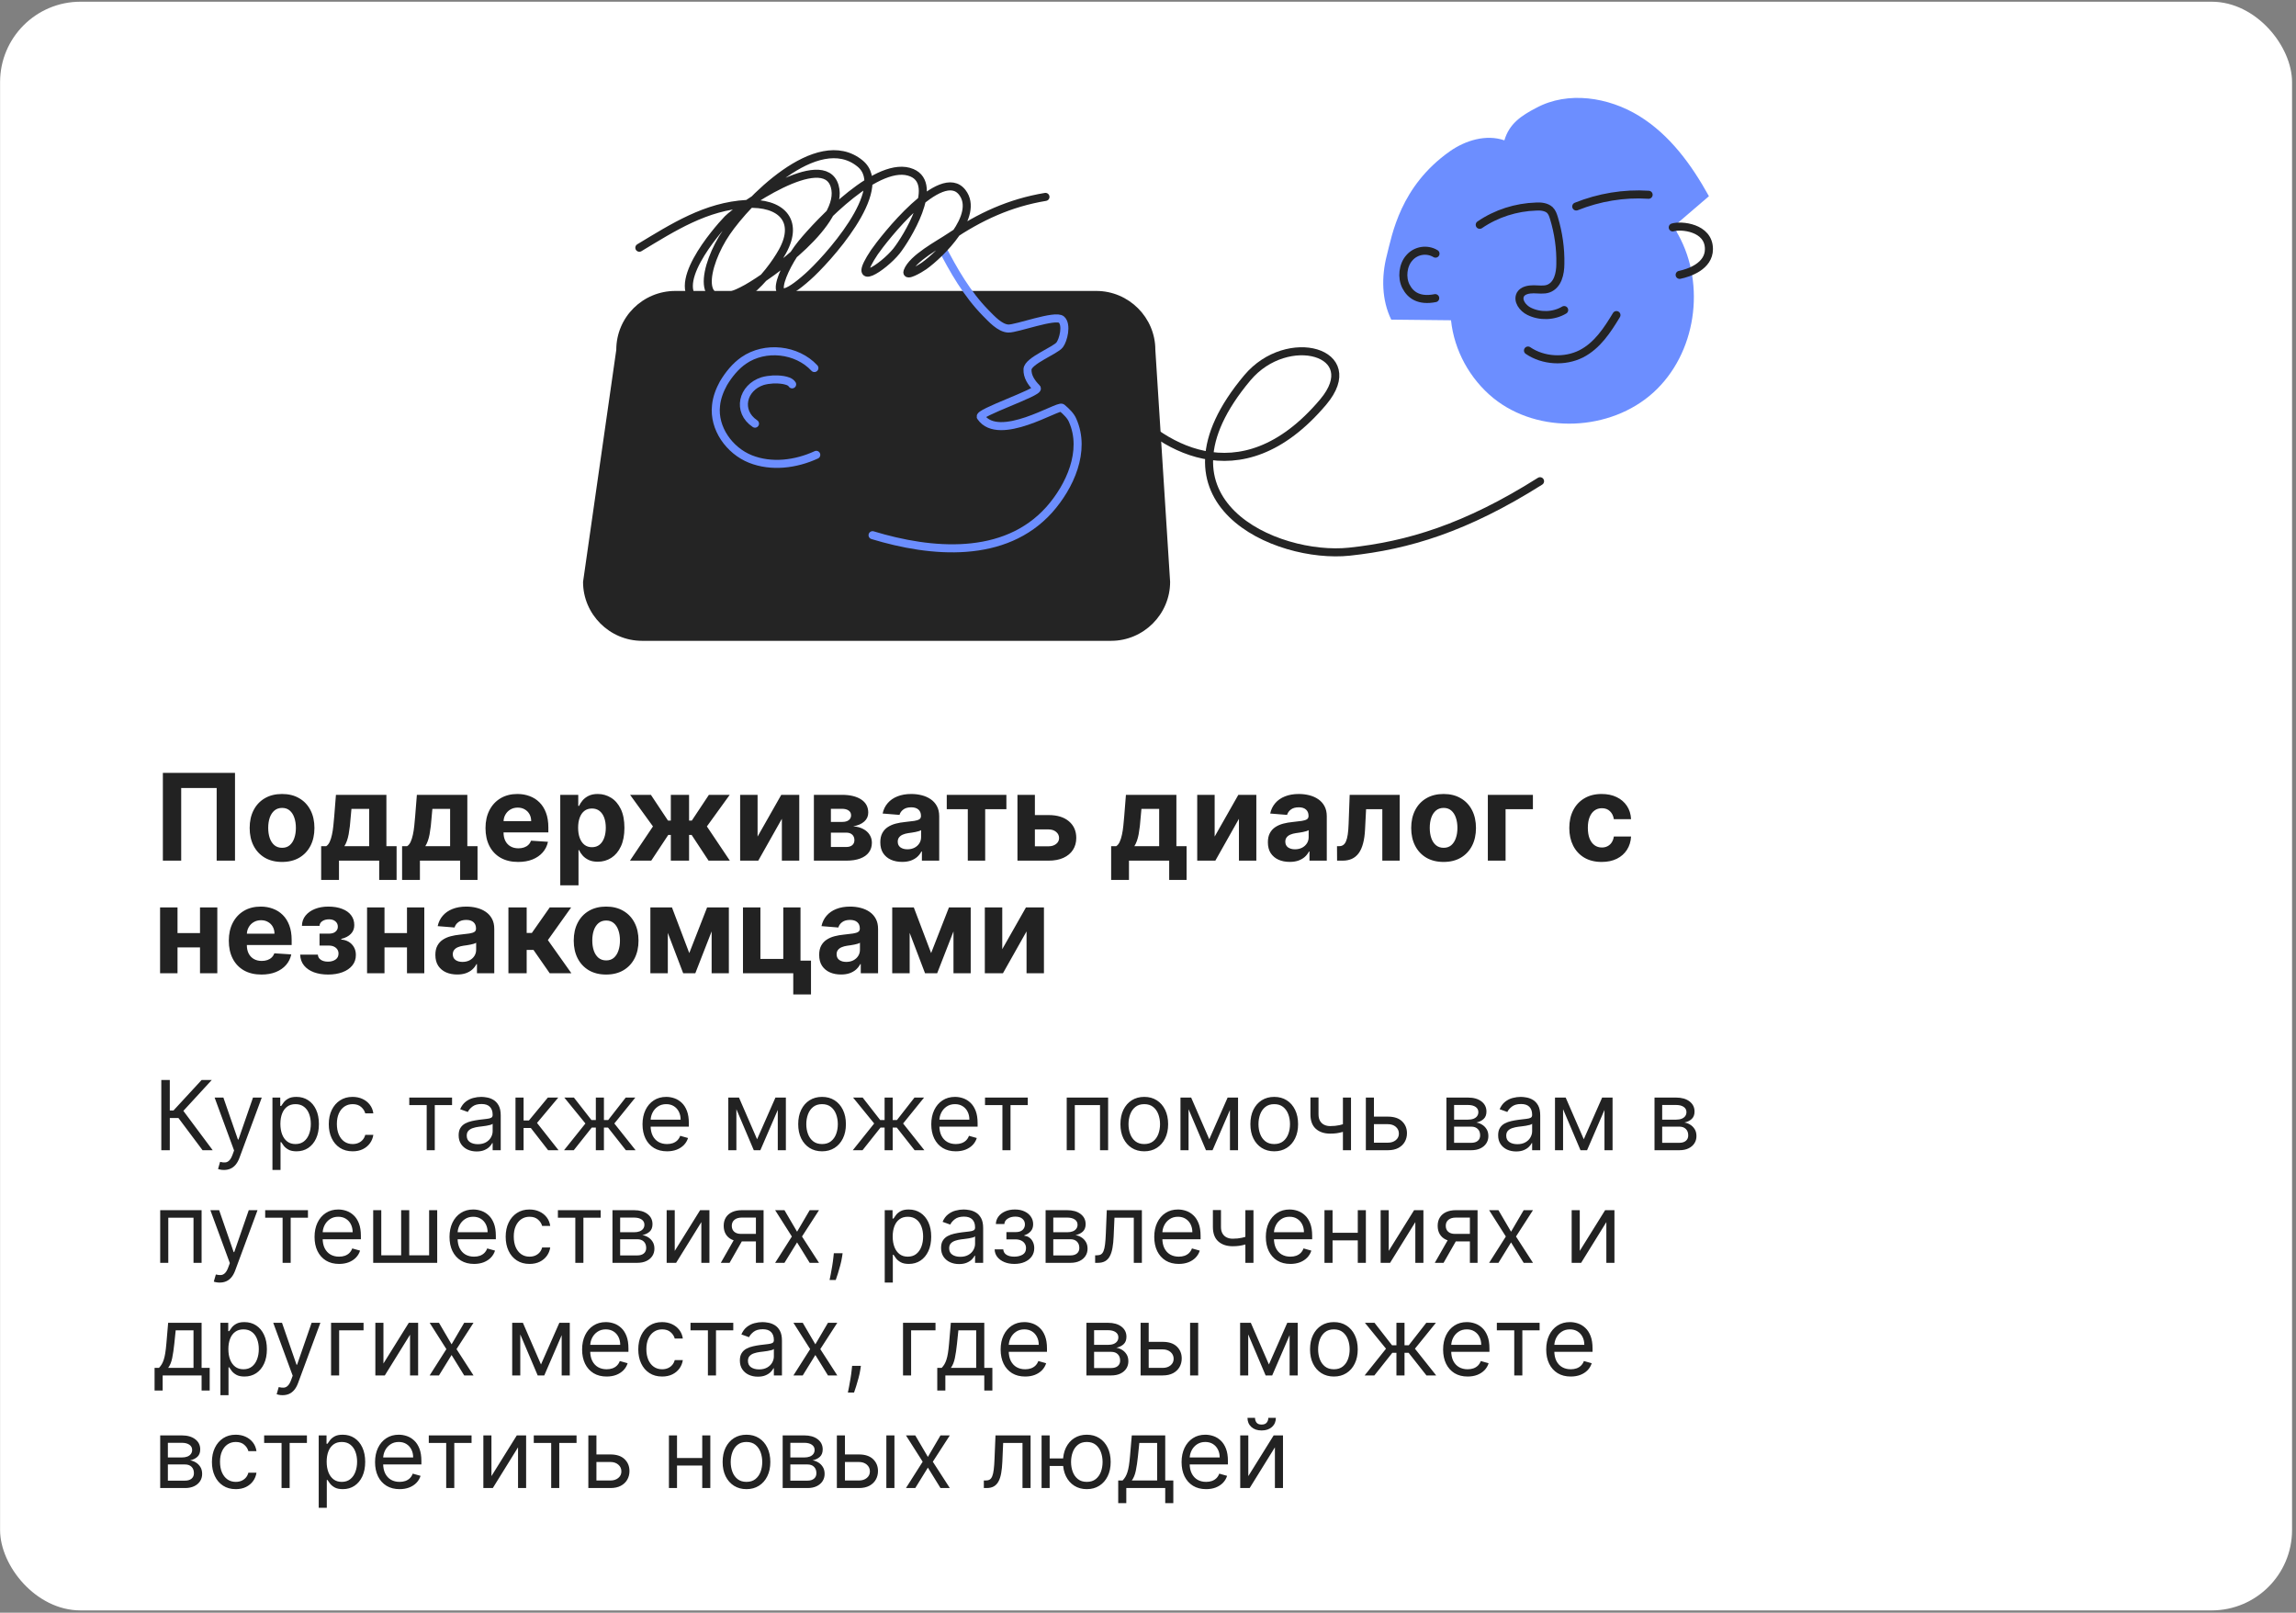
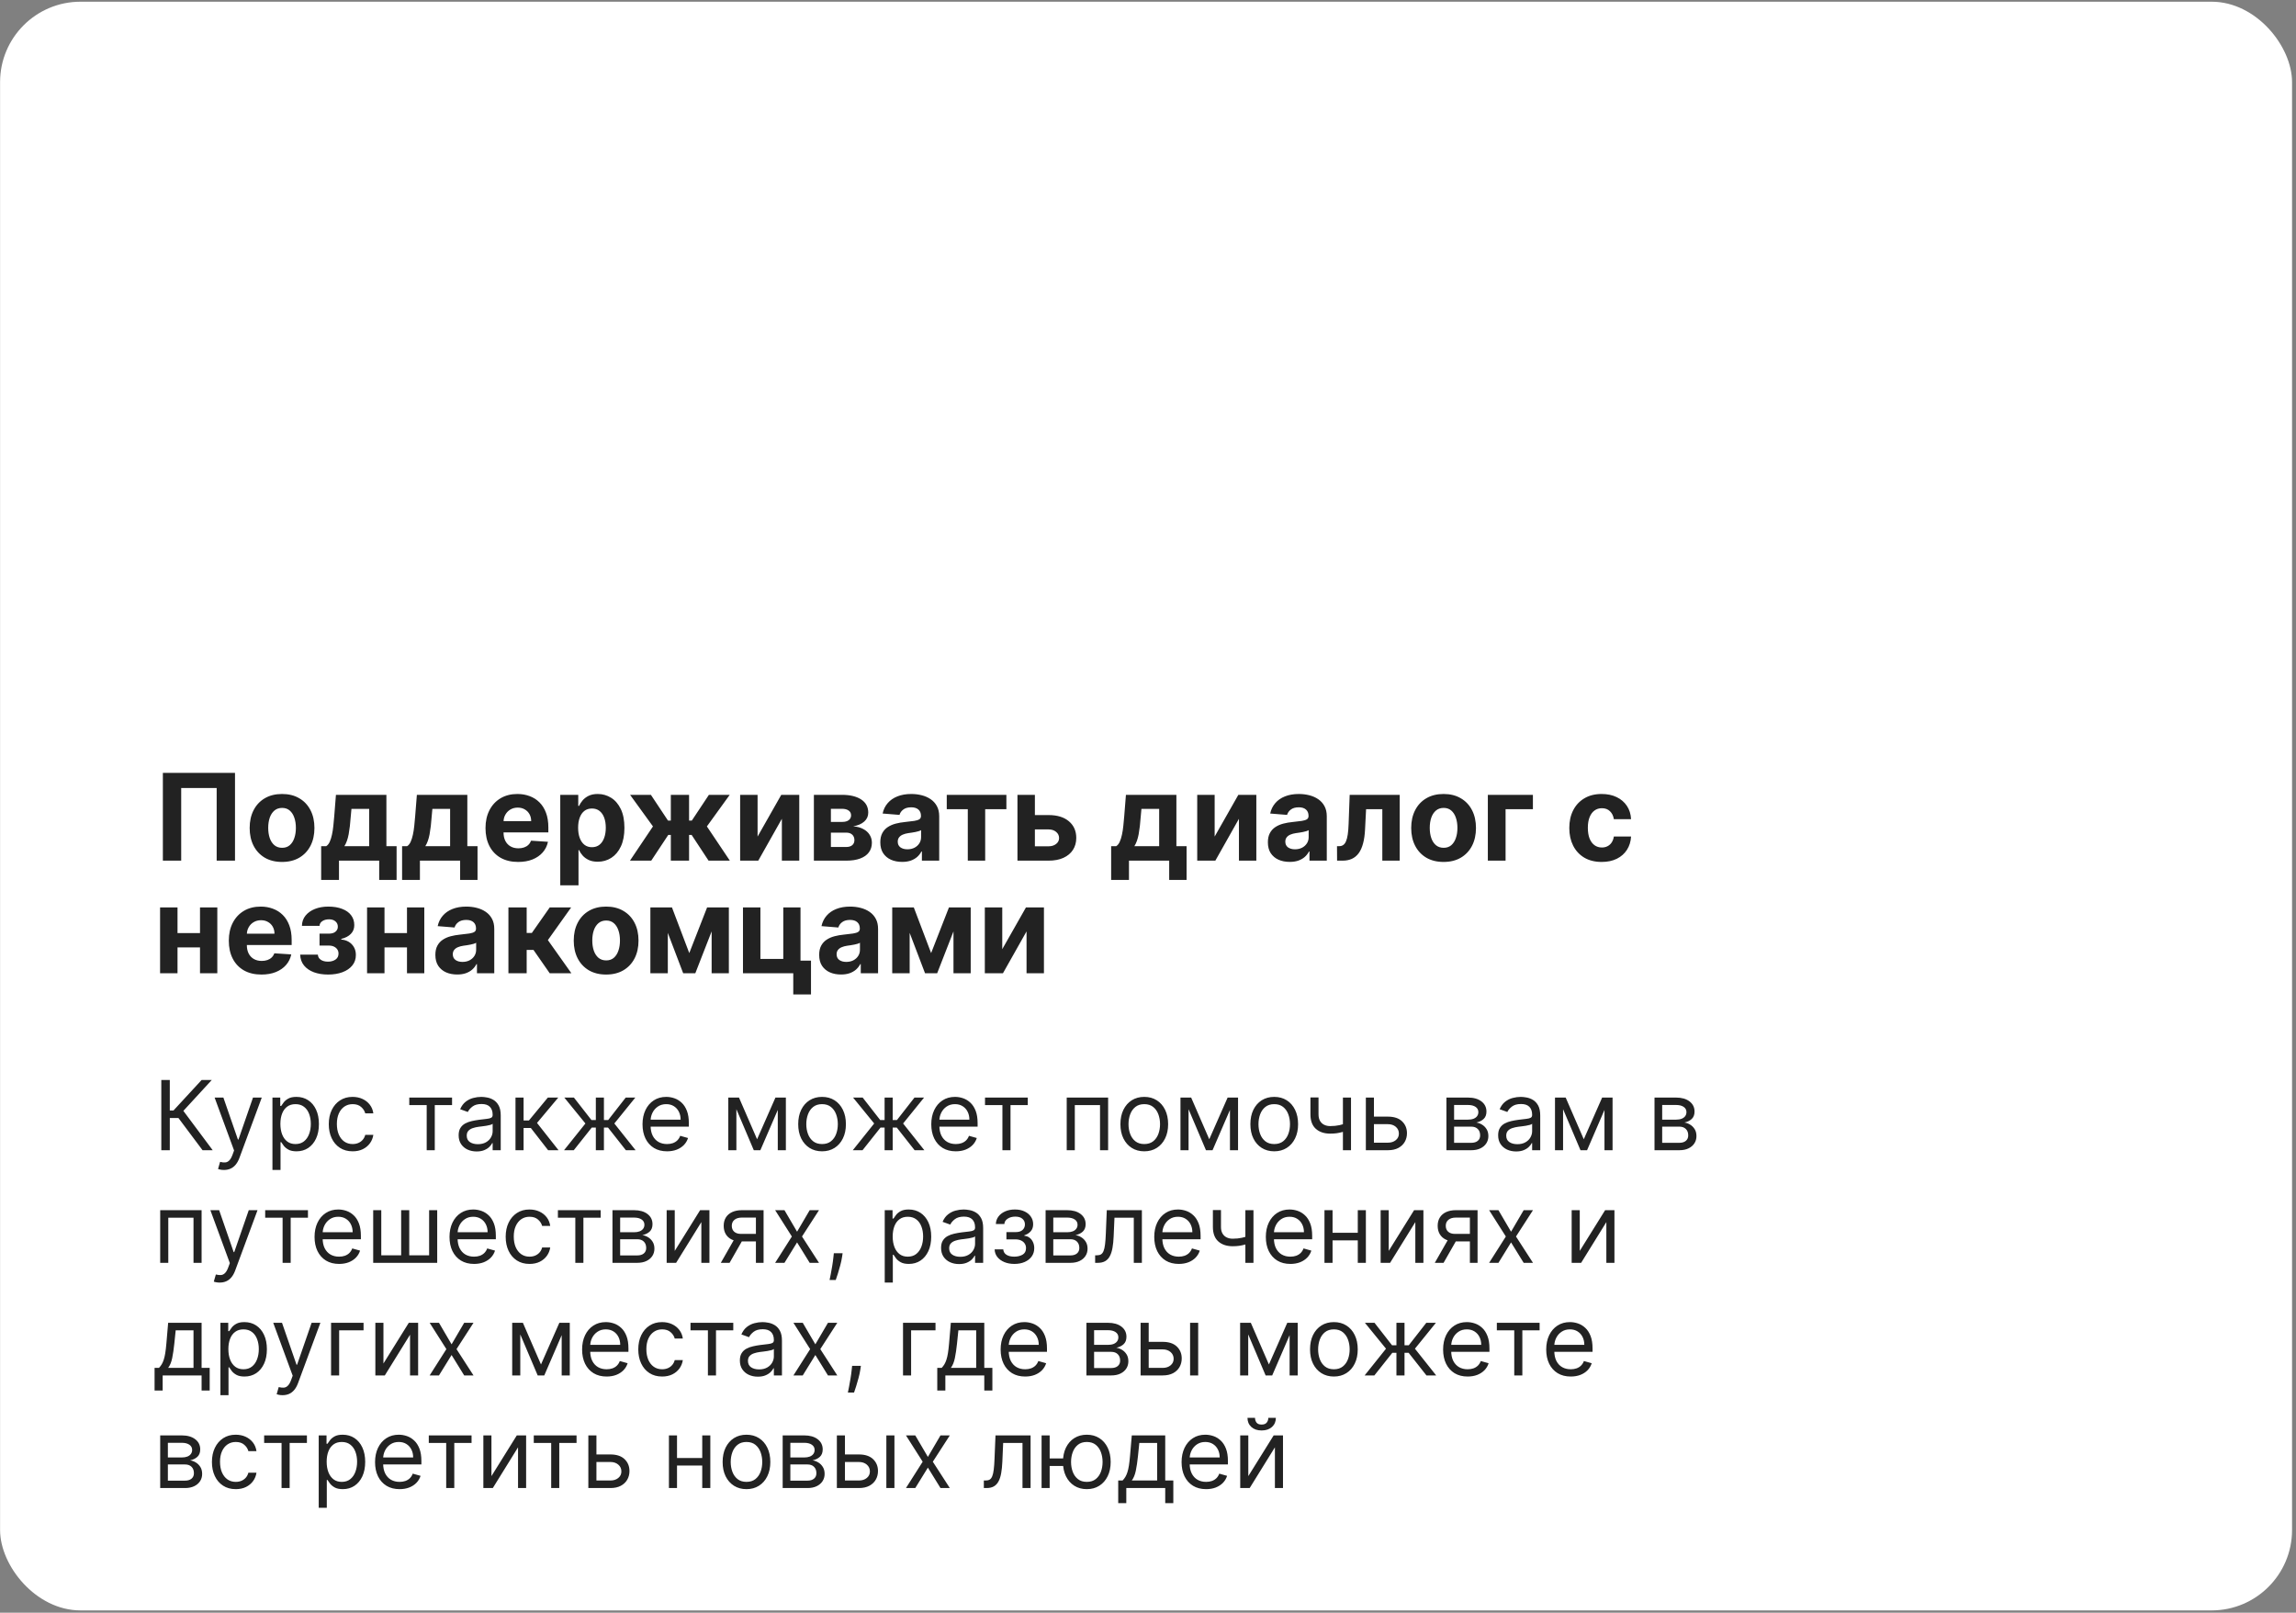
<svg xmlns="http://www.w3.org/2000/svg" width="571" height="401" viewBox="0 0 571 401" fill="none">
  <rect x="0" y="0" width="571" height="401" fill="#808080" stroke="none" />
  <rect x="0.018" y="0.426" width="570" height="400" rx="20" fill="white" />
  <path d="M58.444 192.182V214H53.884V195.932H45.063V214H40.504V192.182H58.444ZM70.144 214.32C68.489 214.32 67.058 213.968 65.851 213.265C64.65 212.555 63.724 211.567 63.07 210.303C62.417 209.032 62.09 207.558 62.09 205.882C62.09 204.192 62.417 202.714 63.07 201.45C63.724 200.179 64.65 199.192 65.851 198.489C67.058 197.778 68.489 197.423 70.144 197.423C71.799 197.423 73.226 197.778 74.427 198.489C75.634 199.192 76.564 200.179 77.218 201.45C77.871 202.714 78.198 204.192 78.198 205.882C78.198 207.558 77.871 209.032 77.218 210.303C76.564 211.567 75.634 212.555 74.427 213.265C73.226 213.968 71.799 214.32 70.144 214.32ZM70.165 210.804C70.918 210.804 71.547 210.591 72.051 210.165C72.555 209.732 72.935 209.142 73.191 208.396C73.454 207.651 73.585 206.802 73.585 205.85C73.585 204.898 73.454 204.05 73.191 203.304C72.935 202.558 72.555 201.969 72.051 201.536C71.547 201.102 70.918 200.886 70.165 200.886C69.405 200.886 68.766 201.102 68.248 201.536C67.736 201.969 67.349 202.558 67.087 203.304C66.831 204.05 66.703 204.898 66.703 205.85C66.703 206.802 66.831 207.651 67.087 208.396C67.349 209.142 67.736 209.732 68.248 210.165C68.766 210.591 69.405 210.804 70.165 210.804ZM79.871 218.794V210.399H81.128C81.49 210.172 81.781 209.81 82.001 209.312C82.228 208.815 82.413 208.229 82.555 207.555C82.704 206.88 82.818 206.152 82.896 205.371C82.981 204.582 83.056 203.787 83.12 202.984L83.546 197.636H96.096V210.399H98.631V218.794H94.306V214H84.302V218.794H79.871ZM85.645 210.399H91.813V201.131H87.403L87.232 202.984C87.111 204.732 86.937 206.216 86.71 207.438C86.483 208.652 86.128 209.639 85.645 210.399ZM99.998 218.794V210.399H101.255C101.617 210.172 101.908 209.81 102.128 209.312C102.355 208.815 102.54 208.229 102.682 207.555C102.831 206.88 102.945 206.152 103.023 205.371C103.108 204.582 103.183 203.787 103.247 202.984L103.673 197.636H116.223V210.399H118.758V218.794H114.433V214H104.429V218.794H99.998ZM105.772 210.399H111.94V201.131H107.529L107.359 202.984C107.238 204.732 107.064 206.216 106.837 207.438C106.61 208.652 106.255 209.639 105.772 210.399ZM128.86 214.32C127.177 214.32 125.728 213.979 124.514 213.297C123.306 212.608 122.376 211.635 121.722 210.378C121.069 209.114 120.742 207.619 120.742 205.893C120.742 204.21 121.069 202.732 121.722 201.461C122.376 200.19 123.296 199.199 124.482 198.489C125.675 197.778 127.074 197.423 128.679 197.423C129.759 197.423 130.764 197.597 131.694 197.945C132.632 198.286 133.448 198.801 134.144 199.49C134.847 200.179 135.394 201.045 135.785 202.089C136.176 203.126 136.371 204.341 136.371 205.733V206.979H122.553V204.167H132.099C132.099 203.513 131.957 202.935 131.673 202.43C131.389 201.926 130.994 201.532 130.49 201.248C129.993 200.957 129.414 200.811 128.754 200.811C128.065 200.811 127.454 200.971 126.921 201.29C126.396 201.603 125.984 202.026 125.686 202.558C125.387 203.084 125.235 203.67 125.227 204.316V206.99C125.227 207.8 125.377 208.499 125.675 209.089C125.98 209.678 126.41 210.133 126.964 210.452C127.518 210.772 128.175 210.932 128.935 210.932C129.439 210.932 129.901 210.861 130.32 210.719C130.739 210.577 131.097 210.364 131.396 210.08C131.694 209.795 131.921 209.447 132.078 209.036L136.275 209.312C136.062 210.321 135.625 211.202 134.965 211.955C134.311 212.7 133.466 213.283 132.429 213.702C131.399 214.114 130.21 214.32 128.86 214.32ZM139.333 220.136V197.636H143.807V200.385H144.009C144.208 199.945 144.496 199.497 144.872 199.043C145.256 198.581 145.753 198.197 146.364 197.892C146.982 197.58 147.749 197.423 148.665 197.423C149.858 197.423 150.959 197.736 151.968 198.361C152.976 198.979 153.782 199.913 154.386 201.163C154.99 202.406 155.291 203.964 155.291 205.839C155.291 207.665 154.997 209.206 154.407 210.463C153.825 211.713 153.029 212.661 152.021 213.308C151.019 213.947 149.897 214.266 148.654 214.266C147.774 214.266 147.024 214.121 146.406 213.83C145.796 213.538 145.295 213.173 144.904 212.732C144.514 212.285 144.215 211.834 144.009 211.379H143.871V220.136H139.333ZM143.775 205.818C143.775 206.791 143.91 207.64 144.18 208.364C144.45 209.089 144.84 209.653 145.352 210.058C145.863 210.456 146.485 210.655 147.216 210.655C147.955 210.655 148.58 210.452 149.091 210.048C149.602 209.636 149.99 209.067 150.252 208.343C150.522 207.612 150.657 206.77 150.657 205.818C150.657 204.874 150.526 204.043 150.263 203.325C150 202.608 149.613 202.047 149.102 201.642C148.59 201.237 147.962 201.035 147.216 201.035C146.477 201.035 145.852 201.23 145.341 201.621C144.837 202.011 144.45 202.565 144.18 203.283C143.91 204 143.775 204.845 143.775 205.818ZM156.666 214L162.387 205.488L156.698 197.636H161.875L166.126 204.039H166.829V197.636H171.367V204.039H172.049L176.3 197.636H181.477L175.799 205.488L181.509 214H176.215L172.007 207.608H171.367V214H166.829V207.608H166.19L161.96 214H156.666ZM188.405 208.013L194.296 197.636H198.771V214H194.445V203.592L188.575 214H184.069V197.636H188.405V208.013ZM202.409 214V197.636H209.387C211.404 197.636 212.998 198.02 214.17 198.787C215.342 199.554 215.928 200.644 215.928 202.058C215.928 202.945 215.598 203.684 214.937 204.273C214.277 204.863 213.36 205.261 212.189 205.467C213.169 205.538 214.003 205.761 214.692 206.138C215.388 206.507 215.917 206.987 216.279 207.576C216.649 208.165 216.833 208.819 216.833 209.536C216.833 210.467 216.585 211.266 216.088 211.933C215.598 212.601 214.877 213.112 213.925 213.467C212.98 213.822 211.826 214 210.463 214H202.409ZM206.638 210.602H210.463C211.095 210.602 211.588 210.452 211.944 210.154C212.306 209.849 212.487 209.433 212.487 208.908C212.487 208.325 212.306 207.867 211.944 207.533C211.588 207.2 211.095 207.033 210.463 207.033H206.638V210.602ZM206.638 204.369H209.483C209.937 204.369 210.324 204.305 210.644 204.178C210.971 204.043 211.219 203.851 211.39 203.602C211.567 203.354 211.656 203.059 211.656 202.718C211.656 202.214 211.453 201.82 211.049 201.536C210.644 201.251 210.09 201.109 209.387 201.109H206.638V204.369ZM224.36 214.309C223.316 214.309 222.386 214.128 221.569 213.766C220.752 213.396 220.106 212.853 219.63 212.136C219.161 211.411 218.927 210.509 218.927 209.43C218.927 208.521 219.094 207.757 219.428 207.139C219.761 206.521 220.216 206.024 220.791 205.648C221.366 205.271 222.02 204.987 222.751 204.795C223.49 204.604 224.264 204.469 225.074 204.391C226.026 204.291 226.793 204.199 227.375 204.114C227.957 204.021 228.38 203.886 228.643 203.709C228.906 203.531 229.037 203.268 229.037 202.92V202.857C229.037 202.182 228.824 201.66 228.398 201.29C227.979 200.921 227.382 200.737 226.608 200.737C225.791 200.737 225.141 200.918 224.658 201.28C224.175 201.635 223.856 202.082 223.7 202.622L219.502 202.281C219.715 201.287 220.134 200.428 220.759 199.703C221.384 198.972 222.19 198.411 223.178 198.02C224.172 197.622 225.322 197.423 226.629 197.423C227.538 197.423 228.408 197.53 229.239 197.743C230.077 197.956 230.82 198.286 231.466 198.734C232.119 199.181 232.634 199.756 233.011 200.46C233.387 201.156 233.575 201.99 233.575 202.963V214H229.271V211.731H229.143C228.881 212.242 228.529 212.693 228.089 213.084C227.648 213.467 227.119 213.769 226.501 213.989C225.884 214.202 225.17 214.309 224.36 214.309ZM225.66 211.177C226.327 211.177 226.917 211.045 227.428 210.783C227.94 210.513 228.341 210.151 228.632 209.696C228.923 209.241 229.069 208.727 229.069 208.151V206.415C228.927 206.507 228.732 206.592 228.483 206.67C228.241 206.741 227.968 206.809 227.663 206.873C227.357 206.93 227.052 206.983 226.746 207.033C226.441 207.075 226.164 207.114 225.915 207.15C225.383 207.228 224.918 207.352 224.52 207.523C224.122 207.693 223.813 207.924 223.593 208.215C223.373 208.499 223.263 208.854 223.263 209.281C223.263 209.898 223.487 210.371 223.934 210.697C224.388 211.017 224.964 211.177 225.66 211.177ZM235.453 201.205V197.636H250.282V201.205H245.009V214H240.684V201.205H235.453ZM255.878 202.665H260.768C262.934 202.665 264.625 203.183 265.839 204.22C267.054 205.25 267.661 206.628 267.661 208.354C267.661 209.476 267.387 210.463 266.841 211.315C266.294 212.161 265.505 212.821 264.475 213.297C263.446 213.766 262.21 214 260.768 214H253.034V197.636H257.37V210.431H260.768C261.528 210.431 262.153 210.239 262.643 209.856C263.133 209.472 263.382 208.982 263.389 208.386C263.382 207.754 263.133 207.239 262.643 206.841C262.153 206.436 261.528 206.234 260.768 206.234H255.878V202.665ZM276.335 218.794V210.399H277.593C277.955 210.172 278.246 209.81 278.466 209.312C278.693 208.815 278.878 208.229 279.02 207.555C279.169 206.88 279.283 206.152 279.361 205.371C279.446 204.582 279.521 203.787 279.585 202.984L280.011 197.636H292.561V210.399H295.096V218.794H290.771V214H280.767V218.794H276.335ZM282.11 210.399H288.278V201.131H283.867L283.697 202.984C283.576 204.732 283.402 206.216 283.175 207.438C282.948 208.652 282.593 209.639 282.11 210.399ZM302.077 208.013L307.968 197.636H312.442V214H308.117V203.592L302.247 214H297.741V197.636H302.077V208.013ZM320.747 214.309C319.703 214.309 318.772 214.128 317.956 213.766C317.139 213.396 316.493 212.853 316.017 212.136C315.548 211.411 315.314 210.509 315.314 209.43C315.314 208.521 315.48 207.757 315.814 207.139C316.148 206.521 316.603 206.024 317.178 205.648C317.753 205.271 318.407 204.987 319.138 204.795C319.877 204.604 320.651 204.469 321.461 204.391C322.412 204.291 323.179 204.199 323.762 204.114C324.344 204.021 324.767 203.886 325.029 203.709C325.292 203.531 325.424 203.268 325.424 202.92V202.857C325.424 202.182 325.211 201.66 324.784 201.29C324.365 200.921 323.769 200.737 322.995 200.737C322.178 200.737 321.528 200.918 321.045 201.28C320.562 201.635 320.243 202.082 320.086 202.622L315.889 202.281C316.102 201.287 316.521 200.428 317.146 199.703C317.771 198.972 318.577 198.411 319.564 198.02C320.559 197.622 321.709 197.423 323.016 197.423C323.925 197.423 324.795 197.53 325.626 197.743C326.464 197.956 327.206 198.286 327.853 198.734C328.506 199.181 329.021 199.756 329.397 200.46C329.774 201.156 329.962 201.99 329.962 202.963V214H325.658V211.731H325.53C325.267 212.242 324.916 212.693 324.475 213.084C324.035 213.467 323.506 213.769 322.888 213.989C322.27 214.202 321.556 214.309 320.747 214.309ZM322.047 211.177C322.714 211.177 323.304 211.045 323.815 210.783C324.326 210.513 324.728 210.151 325.019 209.696C325.31 209.241 325.456 208.727 325.456 208.151V206.415C325.314 206.507 325.118 206.592 324.87 206.67C324.628 206.741 324.355 206.809 324.049 206.873C323.744 206.93 323.439 206.983 323.133 207.033C322.828 207.075 322.551 207.114 322.302 207.15C321.77 207.228 321.304 207.352 320.907 207.523C320.509 207.693 320.2 207.924 319.98 208.215C319.76 208.499 319.65 208.854 319.65 209.281C319.65 209.898 319.873 210.371 320.321 210.697C320.775 211.017 321.35 211.177 322.047 211.177ZM332.524 214L332.503 210.399H333.046C333.43 210.399 333.76 210.307 334.037 210.122C334.321 209.93 334.555 209.621 334.74 209.195C334.925 208.769 335.07 208.205 335.177 207.501C335.283 206.791 335.354 205.918 335.39 204.881L335.656 197.636H348.099V214H343.774V201.205H339.737L339.481 206.202C339.417 207.572 339.25 208.751 338.98 209.739C338.717 210.726 338.352 211.536 337.883 212.168C337.414 212.793 336.849 213.254 336.189 213.553C335.528 213.851 334.761 214 333.888 214H332.524ZM359.011 214.32C357.356 214.32 355.925 213.968 354.718 213.265C353.518 212.555 352.591 211.567 351.937 210.303C351.284 209.032 350.957 207.558 350.957 205.882C350.957 204.192 351.284 202.714 351.937 201.45C352.591 200.179 353.518 199.192 354.718 198.489C355.925 197.778 357.356 197.423 359.011 197.423C360.666 197.423 362.094 197.778 363.294 198.489C364.501 199.192 365.432 200.179 366.085 201.45C366.738 202.714 367.065 204.192 367.065 205.882C367.065 207.558 366.738 209.032 366.085 210.303C365.432 211.567 364.501 212.555 363.294 213.265C362.094 213.968 360.666 214.32 359.011 214.32ZM359.032 210.804C359.785 210.804 360.414 210.591 360.918 210.165C361.422 209.732 361.802 209.142 362.058 208.396C362.321 207.651 362.452 206.802 362.452 205.85C362.452 204.898 362.321 204.05 362.058 203.304C361.802 202.558 361.422 201.969 360.918 201.536C360.414 201.102 359.785 200.886 359.032 200.886C358.273 200.886 357.633 201.102 357.115 201.536C356.604 201.969 356.216 202.558 355.954 203.304C355.698 204.05 355.57 204.898 355.57 205.85C355.57 206.802 355.698 207.651 355.954 208.396C356.216 209.142 356.604 209.732 357.115 210.165C357.633 210.591 358.273 210.804 359.032 210.804ZM381.224 197.636V201.205H374.427V214H370.016V197.636H381.224ZM398.328 214.32C396.651 214.32 395.21 213.964 394.002 213.254C392.802 212.537 391.879 211.543 391.232 210.271C390.593 209 390.274 207.537 390.274 205.882C390.274 204.206 390.597 202.736 391.243 201.472C391.896 200.2 392.823 199.21 394.024 198.499C395.224 197.782 396.651 197.423 398.306 197.423C399.734 197.423 400.984 197.683 402.056 198.201C403.129 198.719 403.977 199.447 404.602 200.385C405.227 201.322 405.572 202.423 405.636 203.688H401.353C401.232 202.871 400.913 202.214 400.394 201.717C399.883 201.212 399.212 200.96 398.381 200.96C397.678 200.96 397.063 201.152 396.538 201.536C396.019 201.912 395.615 202.462 395.323 203.187C395.032 203.911 394.887 204.788 394.887 205.818C394.887 206.862 395.029 207.75 395.313 208.482C395.604 209.213 396.012 209.771 396.538 210.154C397.063 210.538 397.678 210.729 398.381 210.729C398.899 210.729 399.365 210.623 399.776 210.41C400.195 210.197 400.54 209.888 400.81 209.483C401.087 209.071 401.268 208.577 401.353 208.002H405.636C405.565 209.252 405.224 210.353 404.613 211.305C404.009 212.249 403.175 212.988 402.11 213.521C401.044 214.053 399.784 214.32 398.328 214.32ZM51.2 232.007V235.576H42.656V232.007H51.2ZM44.147 225.636V242H39.811V225.636H44.147ZM54.044 225.636V242H49.74V225.636H54.044ZM65.022 242.32C63.339 242.32 61.89 241.979 60.676 241.297C59.468 240.608 58.538 239.635 57.885 238.378C57.231 237.114 56.904 235.619 56.904 233.893C56.904 232.21 57.231 230.732 57.885 229.461C58.538 228.19 59.458 227.199 60.644 226.489C61.837 225.778 63.236 225.423 64.841 225.423C65.921 225.423 66.926 225.597 67.856 225.945C68.794 226.286 69.61 226.801 70.306 227.49C71.01 228.179 71.556 229.045 71.947 230.089C72.338 231.126 72.533 232.341 72.533 233.733V234.979H58.716V232.167H68.261C68.261 231.513 68.119 230.935 67.835 230.43C67.551 229.926 67.157 229.532 66.652 229.248C66.155 228.957 65.576 228.811 64.916 228.811C64.227 228.811 63.616 228.971 63.084 229.29C62.558 229.603 62.146 230.026 61.848 230.558C61.549 231.084 61.397 231.67 61.39 232.316V234.99C61.39 235.8 61.539 236.499 61.837 237.089C62.142 237.678 62.572 238.133 63.126 238.452C63.68 238.772 64.337 238.932 65.097 238.932C65.601 238.932 66.063 238.861 66.482 238.719C66.901 238.577 67.26 238.364 67.558 238.08C67.856 237.795 68.084 237.447 68.24 237.036L72.437 237.312C72.224 238.321 71.787 239.202 71.127 239.955C70.473 240.7 69.628 241.283 68.591 241.702C67.561 242.114 66.372 242.32 65.022 242.32ZM74.653 237.366H79.053C79.074 237.906 79.316 238.332 79.777 238.644C80.239 238.957 80.836 239.113 81.567 239.113C82.306 239.113 82.927 238.942 83.431 238.602C83.936 238.254 84.188 237.756 84.188 237.11C84.188 236.712 84.088 236.368 83.89 236.077C83.691 235.778 83.414 235.544 83.059 235.374C82.704 235.203 82.291 235.118 81.823 235.118H79.468V232.146H81.823C82.526 232.146 83.066 231.982 83.442 231.656C83.826 231.329 84.017 230.92 84.017 230.43C84.017 229.876 83.819 229.433 83.421 229.099C83.03 228.758 82.501 228.587 81.834 228.587C81.159 228.587 80.598 228.74 80.15 229.045C79.71 229.344 79.483 229.734 79.468 230.217H75.09C75.104 229.237 75.399 228.388 75.974 227.671C76.556 226.954 77.338 226.4 78.318 226.009C79.305 225.619 80.409 225.423 81.631 225.423C82.966 225.423 84.117 225.612 85.083 225.988C86.056 226.357 86.802 226.886 87.32 227.575C87.846 228.264 88.108 229.085 88.108 230.036C88.108 230.903 87.824 231.627 87.256 232.21C86.688 232.792 85.892 233.207 84.87 233.456V233.626C85.544 233.669 86.155 233.85 86.702 234.17C87.249 234.489 87.686 234.93 88.012 235.491C88.339 236.045 88.502 236.702 88.502 237.462C88.502 238.477 88.204 239.347 87.608 240.072C87.018 240.796 86.201 241.354 85.157 241.744C84.12 242.128 82.931 242.32 81.588 242.32C80.282 242.32 79.11 242.131 78.073 241.755C77.043 241.371 76.223 240.81 75.612 240.072C75.008 239.333 74.689 238.431 74.653 237.366ZM102.674 232.007V235.576H94.13V232.007H102.674ZM95.622 225.636V242H91.286V225.636H95.622ZM105.519 225.636V242H101.215V225.636H105.519ZM113.706 242.309C112.662 242.309 111.731 242.128 110.915 241.766C110.098 241.396 109.452 240.853 108.976 240.136C108.507 239.411 108.273 238.509 108.273 237.43C108.273 236.521 108.439 235.757 108.773 235.139C109.107 234.521 109.562 234.024 110.137 233.648C110.712 233.271 111.366 232.987 112.097 232.795C112.836 232.604 113.61 232.469 114.42 232.391C115.371 232.291 116.138 232.199 116.721 232.114C117.303 232.021 117.726 231.886 117.988 231.709C118.251 231.531 118.383 231.268 118.383 230.92V230.857C118.383 230.182 118.17 229.66 117.743 229.29C117.324 228.921 116.728 228.737 115.954 228.737C115.137 228.737 114.487 228.918 114.004 229.28C113.521 229.635 113.202 230.082 113.045 230.622L108.848 230.281C109.061 229.287 109.48 228.428 110.105 227.703C110.73 226.972 111.536 226.411 112.523 226.02C113.518 225.622 114.668 225.423 115.975 225.423C116.884 225.423 117.754 225.53 118.585 225.743C119.423 225.956 120.165 226.286 120.812 226.734C121.465 227.181 121.98 227.756 122.356 228.46C122.733 229.156 122.921 229.99 122.921 230.963V242H118.617V239.731H118.489C118.226 240.242 117.875 240.693 117.434 241.084C116.994 241.467 116.465 241.769 115.847 241.989C115.229 242.202 114.515 242.309 113.706 242.309ZM115.006 239.177C115.673 239.177 116.263 239.045 116.774 238.783C117.285 238.513 117.687 238.151 117.978 237.696C118.269 237.241 118.415 236.727 118.415 236.151V234.415C118.273 234.507 118.077 234.592 117.829 234.67C117.587 234.741 117.314 234.809 117.008 234.873C116.703 234.93 116.398 234.983 116.092 235.033C115.787 235.075 115.51 235.114 115.261 235.15C114.729 235.228 114.263 235.352 113.866 235.523C113.468 235.693 113.159 235.924 112.939 236.215C112.719 236.499 112.608 236.854 112.608 237.281C112.608 237.898 112.832 238.371 113.28 238.697C113.734 239.017 114.309 239.177 115.006 239.177ZM126.442 242V225.636H130.98V231.986H132.259L136.712 225.636H142.039L136.254 233.754L142.102 242H136.712L132.674 236.194H130.98V242H126.442ZM150.74 242.32C149.085 242.32 147.654 241.968 146.446 241.265C145.246 240.555 144.319 239.567 143.666 238.303C143.012 237.032 142.686 235.558 142.686 233.882C142.686 232.192 143.012 230.714 143.666 229.45C144.319 228.179 145.246 227.192 146.446 226.489C147.654 225.778 149.085 225.423 150.74 225.423C152.395 225.423 153.822 225.778 155.022 226.489C156.23 227.192 157.16 228.179 157.814 229.45C158.467 230.714 158.794 232.192 158.794 233.882C158.794 235.558 158.467 237.032 157.814 238.303C157.16 239.567 156.23 240.555 155.022 241.265C153.822 241.968 152.395 242.32 150.74 242.32ZM150.761 238.804C151.514 238.804 152.142 238.591 152.647 238.165C153.151 237.732 153.531 237.142 153.787 236.396C154.049 235.651 154.181 234.802 154.181 233.85C154.181 232.898 154.049 232.05 153.787 231.304C153.531 230.558 153.151 229.969 152.647 229.536C152.142 229.102 151.514 228.886 150.761 228.886C150.001 228.886 149.362 229.102 148.843 229.536C148.332 229.969 147.945 230.558 147.682 231.304C147.426 232.05 147.299 232.898 147.299 233.85C147.299 234.802 147.426 235.651 147.682 236.396C147.945 237.142 148.332 237.732 148.843 238.165C149.362 238.591 150.001 238.804 150.761 238.804ZM171.418 236.982L175.85 225.636H179.301L172.92 242H169.905L163.673 225.636H167.114L171.418 236.982ZM166.081 225.636V242H161.745V225.636H166.081ZM176.979 242V225.636H181.262V242H176.979ZM199.08 225.636V238.868H201.69V247.263H197.279V242H184.772V225.636H189.108V238.431H194.797V225.636H199.08ZM209.155 242.309C208.111 242.309 207.181 242.128 206.364 241.766C205.547 241.396 204.901 240.853 204.425 240.136C203.956 239.411 203.722 238.509 203.722 237.43C203.722 236.521 203.889 235.757 204.222 235.139C204.556 234.521 205.011 234.024 205.586 233.648C206.161 233.271 206.815 232.987 207.546 232.795C208.285 232.604 209.059 232.469 209.869 232.391C210.82 232.291 211.588 232.199 212.17 232.114C212.752 232.021 213.175 231.886 213.438 231.709C213.7 231.531 213.832 231.268 213.832 230.92V230.857C213.832 230.182 213.619 229.66 213.193 229.29C212.774 228.921 212.177 228.737 211.403 228.737C210.586 228.737 209.936 228.918 209.453 229.28C208.97 229.635 208.651 230.082 208.494 230.622L204.297 230.281C204.51 229.287 204.929 228.428 205.554 227.703C206.179 226.972 206.985 226.411 207.972 226.02C208.967 225.622 210.117 225.423 211.424 225.423C212.333 225.423 213.203 225.53 214.034 225.743C214.872 225.956 215.615 226.286 216.261 226.734C216.914 227.181 217.429 227.756 217.806 228.46C218.182 229.156 218.37 229.99 218.37 230.963V242H214.066V239.731H213.938C213.676 240.242 213.324 240.693 212.884 241.084C212.443 241.467 211.914 241.769 211.296 241.989C210.678 242.202 209.965 242.309 209.155 242.309ZM210.455 239.177C211.122 239.177 211.712 239.045 212.223 238.783C212.735 238.513 213.136 238.151 213.427 237.696C213.718 237.241 213.864 236.727 213.864 236.151V234.415C213.722 234.507 213.526 234.592 213.278 234.67C213.036 234.741 212.763 234.809 212.458 234.873C212.152 234.93 211.847 234.983 211.541 235.033C211.236 235.075 210.959 235.114 210.71 235.15C210.178 235.228 209.713 235.352 209.315 235.523C208.917 235.693 208.608 235.924 208.388 236.215C208.168 236.499 208.058 236.854 208.058 237.281C208.058 237.898 208.281 238.371 208.729 238.697C209.183 239.017 209.759 239.177 210.455 239.177ZM231.564 236.982L235.996 225.636H239.448L233.067 242H230.052L223.819 225.636H227.26L231.564 236.982ZM226.227 225.636V242H221.891V225.636H226.227ZM237.126 242V225.636H241.408V242H237.126ZM249.254 236.013L255.146 225.636H259.62V242H255.295V231.592L249.425 242H244.919V225.636H249.254V236.013Z" fill="#222222" />
  <path d="M50.375 286L44.375 277.989H42.227V286H40.114V268.545H42.227V276.114H43.148L50.136 268.545H52.659L45.602 276.216L52.898 286H50.375ZM55.691 290.909C55.35 290.909 55.046 290.881 54.779 290.824C54.512 290.773 54.327 290.722 54.225 290.67L54.736 288.898C55.225 289.023 55.657 289.068 56.032 289.034C56.407 289 56.739 288.832 57.029 288.531C57.325 288.236 57.594 287.756 57.839 287.091L58.214 286.068L53.373 272.909H55.555L59.168 283.341H59.305L62.918 272.909H65.1L59.543 287.909C59.293 288.585 58.984 289.145 58.614 289.588C58.245 290.037 57.816 290.369 57.327 290.585C56.844 290.801 56.299 290.909 55.691 290.909ZM67.755 290.909V272.909H69.698V274.989H69.937C70.085 274.761 70.289 274.472 70.55 274.119C70.817 273.761 71.198 273.443 71.692 273.165C72.192 272.881 72.869 272.739 73.721 272.739C74.823 272.739 75.795 273.014 76.636 273.565C77.477 274.116 78.133 274.898 78.604 275.909C79.076 276.92 79.312 278.114 79.312 279.489C79.312 280.875 79.076 282.077 78.604 283.094C78.133 284.105 77.479 284.889 76.644 285.446C75.809 285.997 74.846 286.273 73.755 286.273C72.914 286.273 72.241 286.134 71.735 285.855C71.229 285.571 70.84 285.25 70.567 284.892C70.295 284.528 70.085 284.227 69.937 283.989H69.766V290.909H67.755ZM69.732 279.455C69.732 280.443 69.877 281.315 70.167 282.071C70.457 282.821 70.88 283.409 71.437 283.835C71.994 284.256 72.675 284.466 73.482 284.466C74.323 284.466 75.025 284.244 75.587 283.801C76.156 283.352 76.582 282.75 76.866 281.994C77.156 281.233 77.3 280.386 77.3 279.455C77.3 278.534 77.158 277.705 76.874 276.966C76.596 276.222 76.173 275.634 75.604 275.202C75.042 274.764 74.335 274.545 73.482 274.545C72.664 274.545 71.977 274.753 71.42 275.168C70.863 275.577 70.442 276.151 70.158 276.889C69.874 277.622 69.732 278.477 69.732 279.455ZM87.698 286.273C86.471 286.273 85.414 285.983 84.528 285.403C83.641 284.824 82.96 284.026 82.482 283.009C82.005 281.991 81.766 280.83 81.766 279.523C81.766 278.193 82.011 277.02 82.499 276.003C82.994 274.98 83.681 274.182 84.562 273.608C85.448 273.028 86.482 272.739 87.664 272.739C88.585 272.739 89.414 272.909 90.153 273.25C90.891 273.591 91.496 274.068 91.968 274.682C92.44 275.295 92.732 276.011 92.846 276.83H90.835C90.681 276.233 90.34 275.705 89.812 275.244C89.289 274.778 88.585 274.545 87.698 274.545C86.914 274.545 86.227 274.75 85.636 275.159C85.05 275.562 84.593 276.134 84.263 276.872C83.94 277.605 83.778 278.466 83.778 279.455C83.778 280.466 83.937 281.347 84.255 282.097C84.579 282.847 85.033 283.429 85.619 283.844C86.21 284.259 86.903 284.466 87.698 284.466C88.221 284.466 88.695 284.375 89.121 284.193C89.548 284.011 89.908 283.75 90.204 283.409C90.499 283.068 90.71 282.659 90.835 282.182H92.846C92.732 282.955 92.451 283.651 92.002 284.27C91.559 284.884 90.971 285.372 90.238 285.736C89.511 286.094 88.664 286.273 87.698 286.273ZM101.786 274.784V272.909H112.423V274.784H108.127V286H106.116V274.784H101.786ZM118.529 286.307C117.7 286.307 116.947 286.151 116.271 285.838C115.594 285.52 115.058 285.062 114.66 284.466C114.262 283.864 114.063 283.136 114.063 282.284C114.063 281.534 114.211 280.926 114.506 280.46C114.802 279.989 115.197 279.619 115.691 279.352C116.185 279.085 116.731 278.886 117.327 278.756C117.93 278.619 118.535 278.511 119.143 278.432C119.938 278.33 120.583 278.253 121.077 278.202C121.577 278.145 121.941 278.051 122.168 277.92C122.401 277.79 122.518 277.562 122.518 277.239V277.17C122.518 276.33 122.288 275.676 121.827 275.21C121.373 274.744 120.683 274.511 119.756 274.511C118.796 274.511 118.043 274.722 117.498 275.142C116.952 275.562 116.569 276.011 116.347 276.489L114.438 275.807C114.779 275.011 115.234 274.392 115.802 273.949C116.376 273.5 117.001 273.187 117.677 273.011C118.359 272.83 119.029 272.739 119.688 272.739C120.109 272.739 120.592 272.79 121.137 272.892C121.688 272.989 122.219 273.19 122.731 273.497C123.248 273.804 123.677 274.267 124.018 274.886C124.359 275.506 124.529 276.335 124.529 277.375V286H122.518V284.227H122.415C122.279 284.511 122.052 284.815 121.734 285.139C121.415 285.463 120.992 285.739 120.464 285.966C119.935 286.193 119.29 286.307 118.529 286.307ZM118.836 284.5C119.631 284.5 120.302 284.344 120.847 284.031C121.398 283.719 121.813 283.315 122.092 282.821C122.376 282.327 122.518 281.807 122.518 281.261V279.42C122.433 279.523 122.245 279.616 121.955 279.702C121.671 279.781 121.342 279.852 120.967 279.915C120.597 279.972 120.237 280.023 119.884 280.068C119.538 280.108 119.256 280.142 119.04 280.17C118.518 280.239 118.029 280.349 117.575 280.503C117.126 280.651 116.762 280.875 116.484 281.176C116.211 281.472 116.075 281.875 116.075 282.386C116.075 283.085 116.333 283.614 116.85 283.972C117.373 284.324 118.035 284.5 118.836 284.5ZM128.2 286V272.909H130.212V278.602H131.541L136.246 272.909H138.837L133.553 279.216L138.905 286H136.314L132.018 280.477H130.212V286H128.2ZM140.273 286L145.591 279.352L140.341 272.909H142.727L147.091 278.5H148.182V272.909H150.193V278.5H151.25L155.614 272.909H158L152.784 279.352L158.068 286H155.648L151.216 280.375H150.193V286H148.182V280.375H147.159L142.693 286H140.273ZM165.892 286.273C164.631 286.273 163.543 285.994 162.628 285.438C161.719 284.875 161.017 284.091 160.523 283.085C160.034 282.074 159.79 280.898 159.79 279.557C159.79 278.216 160.034 277.034 160.523 276.011C161.017 274.983 161.705 274.182 162.585 273.608C163.472 273.028 164.506 272.739 165.688 272.739C166.369 272.739 167.043 272.852 167.707 273.08C168.372 273.307 168.977 273.676 169.523 274.188C170.068 274.693 170.503 275.364 170.827 276.199C171.151 277.034 171.312 278.062 171.312 279.284V280.136H161.222V278.398H169.267C169.267 277.659 169.119 277 168.824 276.42C168.534 275.841 168.119 275.384 167.58 275.048C167.045 274.713 166.415 274.545 165.688 274.545C164.886 274.545 164.193 274.744 163.608 275.142C163.028 275.534 162.582 276.045 162.27 276.676C161.957 277.307 161.801 277.983 161.801 278.705V279.864C161.801 280.852 161.972 281.69 162.312 282.378C162.659 283.06 163.139 283.58 163.753 283.938C164.366 284.29 165.08 284.466 165.892 284.466C166.42 284.466 166.898 284.392 167.324 284.244C167.756 284.091 168.128 283.864 168.44 283.562C168.753 283.256 168.994 282.875 169.165 282.42L171.108 282.966C170.903 283.625 170.56 284.205 170.077 284.705C169.594 285.199 168.997 285.585 168.287 285.864C167.577 286.136 166.778 286.273 165.892 286.273ZM188.281 283.273L192.849 272.909H194.759L189.099 286H187.463L181.906 272.909H183.781L188.281 283.273ZM183.134 272.909V286H181.122V272.909H183.134ZM193.429 286V272.909H195.44V286H193.429ZM204.44 286.273C203.259 286.273 202.222 285.991 201.33 285.429C200.443 284.866 199.75 284.08 199.25 283.068C198.756 282.057 198.509 280.875 198.509 279.523C198.509 278.159 198.756 276.969 199.25 275.952C199.75 274.935 200.443 274.145 201.33 273.582C202.222 273.02 203.259 272.739 204.44 272.739C205.622 272.739 206.656 273.02 207.543 273.582C208.435 274.145 209.128 274.935 209.622 275.952C210.122 276.969 210.372 278.159 210.372 279.523C210.372 280.875 210.122 282.057 209.622 283.068C209.128 284.08 208.435 284.866 207.543 285.429C206.656 285.991 205.622 286.273 204.44 286.273ZM204.44 284.466C205.338 284.466 206.077 284.236 206.656 283.776C207.236 283.315 207.665 282.71 207.943 281.96C208.222 281.21 208.361 280.398 208.361 279.523C208.361 278.648 208.222 277.832 207.943 277.077C207.665 276.321 207.236 275.71 206.656 275.244C206.077 274.778 205.338 274.545 204.44 274.545C203.543 274.545 202.804 274.778 202.224 275.244C201.645 275.71 201.216 276.321 200.938 277.077C200.659 277.832 200.52 278.648 200.52 279.523C200.52 280.398 200.659 281.21 200.938 281.96C201.216 282.71 201.645 283.315 202.224 283.776C202.804 284.236 203.543 284.466 204.44 284.466ZM212.085 286L217.403 279.352L212.153 272.909H214.54L218.903 278.5H219.994V272.909H222.006V278.5H223.062L227.426 272.909H229.812L224.597 279.352L229.881 286H227.46L223.028 280.375H222.006V286H219.994V280.375H218.972L214.506 286H212.085ZM237.705 286.273C236.443 286.273 235.355 285.994 234.44 285.438C233.531 284.875 232.83 284.091 232.335 283.085C231.847 282.074 231.602 280.898 231.602 279.557C231.602 278.216 231.847 277.034 232.335 276.011C232.83 274.983 233.517 274.182 234.398 273.608C235.284 273.028 236.318 272.739 237.5 272.739C238.182 272.739 238.855 272.852 239.52 273.08C240.185 273.307 240.79 273.676 241.335 274.188C241.881 274.693 242.315 275.364 242.639 276.199C242.963 277.034 243.125 278.062 243.125 279.284V280.136H233.034V278.398H241.08C241.08 277.659 240.932 277 240.636 276.42C240.347 275.841 239.932 275.384 239.392 275.048C238.858 274.713 238.227 274.545 237.5 274.545C236.699 274.545 236.006 274.744 235.42 275.142C234.841 275.534 234.395 276.045 234.082 276.676C233.77 277.307 233.614 277.983 233.614 278.705V279.864C233.614 280.852 233.784 281.69 234.125 282.378C234.472 283.06 234.952 283.58 235.565 283.938C236.179 284.29 236.892 284.466 237.705 284.466C238.233 284.466 238.71 284.392 239.136 284.244C239.568 284.091 239.94 283.864 240.253 283.562C240.565 283.256 240.807 282.875 240.977 282.42L242.92 282.966C242.716 283.625 242.372 284.205 241.889 284.705C241.406 285.199 240.81 285.585 240.099 285.864C239.389 286.136 238.591 286.273 237.705 286.273ZM244.966 274.784V272.909H255.602V274.784H251.307V286H249.295V274.784H244.966ZM265.286 286V272.909H275.582V286H273.57V274.784H267.298V286H265.286ZM284.573 286.273C283.391 286.273 282.354 285.991 281.462 285.429C280.576 284.866 279.883 284.08 279.383 283.068C278.888 282.057 278.641 280.875 278.641 279.523C278.641 278.159 278.888 276.969 279.383 275.952C279.883 274.935 280.576 274.145 281.462 273.582C282.354 273.02 283.391 272.739 284.573 272.739C285.755 272.739 286.789 273.02 287.675 273.582C288.567 274.145 289.261 274.935 289.755 275.952C290.255 276.969 290.505 278.159 290.505 279.523C290.505 280.875 290.255 282.057 289.755 283.068C289.261 284.08 288.567 284.866 287.675 285.429C286.789 285.991 285.755 286.273 284.573 286.273ZM284.573 284.466C285.471 284.466 286.21 284.236 286.789 283.776C287.369 283.315 287.798 282.71 288.076 281.96C288.354 281.21 288.494 280.398 288.494 279.523C288.494 278.648 288.354 277.832 288.076 277.077C287.798 276.321 287.369 275.71 286.789 275.244C286.21 274.778 285.471 274.545 284.573 274.545C283.675 274.545 282.937 274.778 282.357 275.244C281.778 275.71 281.349 276.321 281.07 277.077C280.792 277.832 280.653 278.648 280.653 279.523C280.653 280.398 280.792 281.21 281.07 281.96C281.349 282.71 281.778 283.315 282.357 283.776C282.937 284.236 283.675 284.466 284.573 284.466ZM300.734 283.273L305.303 272.909H307.212L301.553 286H299.916L294.359 272.909H296.234L300.734 283.273ZM295.587 272.909V286H293.575V272.909H295.587ZM305.882 286V272.909H307.893V286H305.882ZM316.893 286.273C315.712 286.273 314.675 285.991 313.783 285.429C312.896 284.866 312.203 284.08 311.703 283.068C311.209 282.057 310.962 280.875 310.962 279.523C310.962 278.159 311.209 276.969 311.703 275.952C312.203 274.935 312.896 274.145 313.783 273.582C314.675 273.02 315.712 272.739 316.893 272.739C318.075 272.739 319.109 273.02 319.996 273.582C320.888 274.145 321.581 274.935 322.075 275.952C322.575 276.969 322.825 278.159 322.825 279.523C322.825 280.875 322.575 282.057 322.075 283.068C321.581 284.08 320.888 284.866 319.996 285.429C319.109 285.991 318.075 286.273 316.893 286.273ZM316.893 284.466C317.791 284.466 318.53 284.236 319.109 283.776C319.689 283.315 320.118 282.71 320.396 281.96C320.675 281.21 320.814 280.398 320.814 279.523C320.814 278.648 320.675 277.832 320.396 277.077C320.118 276.321 319.689 275.71 319.109 275.244C318.53 274.778 317.791 274.545 316.893 274.545C315.996 274.545 315.257 274.778 314.678 275.244C314.098 275.71 313.669 276.321 313.391 277.077C313.112 277.832 312.973 278.648 312.973 279.523C312.973 280.398 313.112 281.21 313.391 281.96C313.669 282.71 314.098 283.315 314.678 283.776C315.257 284.236 315.996 284.466 316.893 284.466ZM335.987 272.909V286H333.975V272.909H335.987ZM335.202 279.148V281.023C334.748 281.193 334.296 281.344 333.847 281.474C333.398 281.599 332.927 281.699 332.433 281.773C331.938 281.841 331.396 281.875 330.805 281.875C329.322 281.875 328.131 281.474 327.234 280.673C326.342 279.872 325.896 278.67 325.896 277.068V272.875H327.907V277.068C327.907 277.739 328.035 278.29 328.29 278.722C328.546 279.153 328.893 279.474 329.33 279.685C329.768 279.895 330.259 280 330.805 280C331.657 280 332.427 279.923 333.114 279.77C333.808 279.611 334.504 279.403 335.202 279.148ZM341.415 277.648H345.165C346.7 277.648 347.873 278.037 348.685 278.815C349.498 279.594 349.904 280.58 349.904 281.773C349.904 282.557 349.722 283.27 349.359 283.912C348.995 284.548 348.461 285.057 347.756 285.438C347.052 285.812 346.188 286 345.165 286H339.677V272.909H341.688V284.125H345.165C345.961 284.125 346.614 283.915 347.126 283.494C347.637 283.074 347.893 282.534 347.893 281.875C347.893 281.182 347.637 280.616 347.126 280.179C346.614 279.741 345.961 279.523 345.165 279.523H341.415V277.648ZM359.716 286V272.909H365.068C366.477 272.909 367.597 273.227 368.426 273.864C369.256 274.5 369.67 275.341 369.67 276.386C369.67 277.182 369.435 277.798 368.963 278.236C368.491 278.668 367.886 278.96 367.148 279.114C367.631 279.182 368.099 279.352 368.554 279.625C369.014 279.898 369.395 280.273 369.696 280.75C369.997 281.222 370.148 281.801 370.148 282.489C370.148 283.159 369.977 283.759 369.636 284.287C369.295 284.815 368.807 285.233 368.17 285.54C367.534 285.847 366.773 286 365.886 286H359.716ZM361.625 284.159H365.886C366.58 284.159 367.122 283.994 367.514 283.665C367.906 283.335 368.102 282.886 368.102 282.318C368.102 281.642 367.906 281.111 367.514 280.724C367.122 280.332 366.58 280.136 365.886 280.136H361.625V284.159ZM361.625 278.398H365.068C365.608 278.398 366.071 278.324 366.457 278.176C366.844 278.023 367.139 277.807 367.344 277.528C367.554 277.244 367.659 276.909 367.659 276.523C367.659 275.972 367.429 275.54 366.969 275.227C366.509 274.909 365.875 274.75 365.068 274.75H361.625V278.398ZM377.045 286.307C376.215 286.307 375.462 286.151 374.786 285.838C374.11 285.52 373.573 285.062 373.175 284.466C372.778 283.864 372.579 283.136 372.579 282.284C372.579 281.534 372.727 280.926 373.022 280.46C373.317 279.989 373.712 279.619 374.207 279.352C374.701 279.085 375.246 278.886 375.843 278.756C376.445 278.619 377.05 278.511 377.658 278.432C378.454 278.33 379.099 278.253 379.593 278.202C380.093 278.145 380.457 278.051 380.684 277.92C380.917 277.79 381.033 277.562 381.033 277.239V277.17C381.033 276.33 380.803 275.676 380.343 275.21C379.888 274.744 379.198 274.511 378.272 274.511C377.312 274.511 376.559 274.722 376.013 275.142C375.468 275.562 375.085 276.011 374.863 276.489L372.954 275.807C373.295 275.011 373.749 274.392 374.317 273.949C374.891 273.5 375.516 273.187 376.192 273.011C376.874 272.83 377.545 272.739 378.204 272.739C378.624 272.739 379.107 272.79 379.653 272.892C380.204 272.989 380.735 273.19 381.246 273.497C381.763 273.804 382.192 274.267 382.533 274.886C382.874 275.506 383.045 276.335 383.045 277.375V286H381.033V284.227H380.931C380.795 284.511 380.567 284.815 380.249 285.139C379.931 285.463 379.508 285.739 378.979 285.966C378.451 286.193 377.806 286.307 377.045 286.307ZM377.352 284.5C378.147 284.5 378.817 284.344 379.363 284.031C379.914 283.719 380.329 283.315 380.607 282.821C380.891 282.327 381.033 281.807 381.033 281.261V279.42C380.948 279.523 380.761 279.616 380.471 279.702C380.187 279.781 379.857 279.852 379.482 279.915C379.113 279.972 378.752 280.023 378.4 280.068C378.053 280.108 377.772 280.142 377.556 280.17C377.033 280.239 376.545 280.349 376.09 280.503C375.641 280.651 375.278 280.875 374.999 281.176C374.727 281.472 374.59 281.875 374.59 282.386C374.59 283.085 374.849 283.614 375.366 283.972C375.888 284.324 376.55 284.5 377.352 284.5ZM393.875 283.273L398.443 272.909H400.352L394.693 286H393.057L387.5 272.909H389.375L393.875 283.273ZM388.727 272.909V286H386.716V272.909H388.727ZM399.023 286V272.909H401.034V286H399.023ZM411.466 286V272.909H416.818C418.227 272.909 419.347 273.227 420.176 273.864C421.006 274.5 421.42 275.341 421.42 276.386C421.42 277.182 421.185 277.798 420.713 278.236C420.241 278.668 419.636 278.96 418.898 279.114C419.381 279.182 419.849 279.352 420.304 279.625C420.764 279.898 421.145 280.273 421.446 280.75C421.747 281.222 421.898 281.801 421.898 282.489C421.898 283.159 421.727 283.759 421.386 284.287C421.045 284.815 420.557 285.233 419.92 285.54C419.284 285.847 418.523 286 417.636 286H411.466ZM413.375 284.159H417.636C418.33 284.159 418.872 283.994 419.264 283.665C419.656 283.335 419.852 282.886 419.852 282.318C419.852 281.642 419.656 281.111 419.264 280.724C418.872 280.332 418.33 280.136 417.636 280.136H413.375V284.159ZM413.375 278.398H416.818C417.358 278.398 417.821 278.324 418.207 278.176C418.594 278.023 418.889 277.807 419.094 277.528C419.304 277.244 419.409 276.909 419.409 276.523C419.409 275.972 419.179 275.54 418.719 275.227C418.259 274.909 417.625 274.75 416.818 274.75H413.375V278.398ZM39.841 314V300.909H50.136V314H48.125V302.784H41.852V314H39.841ZM54.636 318.909C54.295 318.909 53.992 318.881 53.724 318.824C53.457 318.773 53.273 318.722 53.17 318.67L53.682 316.898C54.17 317.023 54.602 317.068 54.977 317.034C55.352 317 55.685 316.832 55.974 316.531C56.27 316.236 56.54 315.756 56.784 315.091L57.159 314.068L52.318 300.909H54.5L58.114 311.341H58.25L61.864 300.909H64.046L58.489 315.909C58.239 316.585 57.929 317.145 57.56 317.588C57.19 318.037 56.761 318.369 56.273 318.585C55.79 318.801 55.244 318.909 54.636 318.909ZM65.95 302.784V300.909H76.587V302.784H72.291V314H70.28V302.784H65.95ZM84.329 314.273C83.068 314.273 81.98 313.994 81.065 313.438C80.156 312.875 79.454 312.091 78.96 311.085C78.472 310.074 78.227 308.898 78.227 307.557C78.227 306.216 78.472 305.034 78.96 304.011C79.454 302.983 80.142 302.182 81.023 301.608C81.909 301.028 82.943 300.739 84.125 300.739C84.807 300.739 85.48 300.852 86.145 301.08C86.81 301.307 87.415 301.676 87.96 302.188C88.506 302.693 88.94 303.364 89.264 304.199C89.588 305.034 89.75 306.062 89.75 307.284V308.136H79.659V306.398H87.704C87.704 305.659 87.557 305 87.261 304.42C86.972 303.841 86.557 303.384 86.017 303.048C85.483 302.713 84.852 302.545 84.125 302.545C83.324 302.545 82.631 302.744 82.046 303.142C81.466 303.534 81.02 304.045 80.707 304.676C80.395 305.307 80.239 305.983 80.239 306.705V307.864C80.239 308.852 80.409 309.69 80.75 310.378C81.097 311.06 81.577 311.58 82.19 311.938C82.804 312.29 83.517 312.466 84.329 312.466C84.858 312.466 85.335 312.392 85.761 312.244C86.193 312.091 86.565 311.864 86.878 311.562C87.19 311.256 87.432 310.875 87.602 310.42L89.546 310.966C89.341 311.625 88.997 312.205 88.514 312.705C88.031 313.199 87.435 313.585 86.724 313.864C86.014 314.136 85.216 314.273 84.329 314.273ZM92.81 300.909H94.821V312.125H99.764V300.909H101.776V312.125H106.719V300.909H108.73V314H92.81V300.909ZM117.892 314.273C116.631 314.273 115.543 313.994 114.628 313.438C113.719 312.875 113.017 312.091 112.523 311.085C112.034 310.074 111.79 308.898 111.79 307.557C111.79 306.216 112.034 305.034 112.523 304.011C113.017 302.983 113.705 302.182 114.585 301.608C115.472 301.028 116.506 300.739 117.688 300.739C118.369 300.739 119.043 300.852 119.707 301.08C120.372 301.307 120.977 301.676 121.523 302.188C122.068 302.693 122.503 303.364 122.827 304.199C123.151 305.034 123.312 306.062 123.312 307.284V308.136H113.222V306.398H121.267C121.267 305.659 121.119 305 120.824 304.42C120.534 303.841 120.119 303.384 119.58 303.048C119.045 302.713 118.415 302.545 117.688 302.545C116.886 302.545 116.193 302.744 115.608 303.142C115.028 303.534 114.582 304.045 114.27 304.676C113.957 305.307 113.801 305.983 113.801 306.705V307.864C113.801 308.852 113.972 309.69 114.312 310.378C114.659 311.06 115.139 311.58 115.753 311.938C116.366 312.29 117.08 312.466 117.892 312.466C118.42 312.466 118.898 312.392 119.324 312.244C119.756 312.091 120.128 311.864 120.44 311.562C120.753 311.256 120.994 310.875 121.165 310.42L123.108 310.966C122.903 311.625 122.56 312.205 122.077 312.705C121.594 313.199 120.997 313.585 120.287 313.864C119.577 314.136 118.778 314.273 117.892 314.273ZM131.69 314.273C130.463 314.273 129.406 313.983 128.52 313.403C127.634 312.824 126.952 312.026 126.474 311.009C125.997 309.991 125.759 308.83 125.759 307.523C125.759 306.193 126.003 305.02 126.491 304.003C126.986 302.98 127.673 302.182 128.554 301.608C129.44 301.028 130.474 300.739 131.656 300.739C132.577 300.739 133.406 300.909 134.145 301.25C134.884 301.591 135.489 302.068 135.96 302.682C136.432 303.295 136.724 304.011 136.838 304.83H134.827C134.673 304.233 134.332 303.705 133.804 303.244C133.281 302.778 132.577 302.545 131.69 302.545C130.906 302.545 130.219 302.75 129.628 303.159C129.043 303.562 128.585 304.134 128.256 304.872C127.932 305.605 127.77 306.466 127.77 307.455C127.77 308.466 127.929 309.347 128.247 310.097C128.571 310.847 129.026 311.429 129.611 311.844C130.202 312.259 130.895 312.466 131.69 312.466C132.213 312.466 132.688 312.375 133.114 312.193C133.54 312.011 133.901 311.75 134.196 311.409C134.491 311.068 134.702 310.659 134.827 310.182H136.838C136.724 310.955 136.443 311.651 135.994 312.27C135.551 312.884 134.963 313.372 134.23 313.736C133.503 314.094 132.656 314.273 131.69 314.273ZM138.747 302.784V300.909H149.384V302.784H145.088V314H143.077V302.784H138.747ZM152.317 314V300.909H157.67C159.079 300.909 160.198 301.227 161.028 301.864C161.857 302.5 162.272 303.341 162.272 304.386C162.272 305.182 162.036 305.798 161.565 306.236C161.093 306.668 160.488 306.96 159.749 307.114C160.232 307.182 160.701 307.352 161.156 307.625C161.616 307.898 161.996 308.273 162.298 308.75C162.599 309.222 162.749 309.801 162.749 310.489C162.749 311.159 162.579 311.759 162.238 312.287C161.897 312.815 161.408 313.233 160.772 313.54C160.136 313.847 159.374 314 158.488 314H152.317ZM154.227 312.159H158.488C159.181 312.159 159.724 311.994 160.116 311.665C160.508 311.335 160.704 310.886 160.704 310.318C160.704 309.642 160.508 309.111 160.116 308.724C159.724 308.332 159.181 308.136 158.488 308.136H154.227V312.159ZM154.227 306.398H157.67C158.21 306.398 158.673 306.324 159.059 306.176C159.445 306.023 159.741 305.807 159.945 305.528C160.156 305.244 160.261 304.909 160.261 304.523C160.261 303.972 160.031 303.54 159.57 303.227C159.11 302.909 158.477 302.75 157.67 302.75H154.227V306.398ZM167.805 311.034L174.112 300.909H176.43V314H174.419V303.875L168.146 314H165.794V300.909H167.805V311.034ZM187.989 314V302.75H184.512C183.728 302.75 183.112 302.932 182.663 303.295C182.214 303.659 181.989 304.159 181.989 304.795C181.989 305.42 182.191 305.912 182.594 306.27C183.004 306.628 183.563 306.807 184.273 306.807H188.501V308.682H184.273C183.387 308.682 182.623 308.526 181.981 308.213C181.339 307.901 180.844 307.455 180.498 306.875C180.151 306.29 179.978 305.597 179.978 304.795C179.978 303.989 180.16 303.295 180.523 302.716C180.887 302.136 181.407 301.69 182.083 301.378C182.765 301.065 183.575 300.909 184.512 300.909H189.898V314H187.989ZM179.262 314L182.978 307.489H185.16L181.444 314H179.262ZM195.091 300.909L198.227 306.261L201.364 300.909H203.682L199.455 307.455L203.682 314H201.364L198.227 308.92L195.091 314H192.773L196.932 307.455L192.773 300.909H195.091ZM209.552 311.614L209.415 312.534C209.319 313.182 209.171 313.875 208.972 314.614C208.779 315.352 208.577 316.048 208.367 316.702C208.157 317.355 207.984 317.875 207.847 318.261H206.313C206.387 317.898 206.484 317.418 206.603 316.821C206.722 316.224 206.842 315.557 206.961 314.818C207.086 314.085 207.188 313.335 207.268 312.568L207.37 311.614H209.552ZM220.028 318.909V300.909H221.972V302.989H222.21C222.358 302.761 222.563 302.472 222.824 302.119C223.091 301.761 223.472 301.443 223.966 301.165C224.466 300.881 225.142 300.739 225.994 300.739C227.097 300.739 228.068 301.014 228.909 301.565C229.75 302.116 230.406 302.898 230.878 303.909C231.349 304.92 231.585 306.114 231.585 307.489C231.585 308.875 231.349 310.077 230.878 311.094C230.406 312.105 229.753 312.889 228.918 313.446C228.082 313.997 227.119 314.273 226.028 314.273C225.188 314.273 224.514 314.134 224.009 313.855C223.503 313.571 223.114 313.25 222.841 312.892C222.568 312.528 222.358 312.227 222.21 311.989H222.04V318.909H220.028ZM222.006 307.455C222.006 308.443 222.151 309.315 222.44 310.071C222.73 310.821 223.153 311.409 223.71 311.835C224.267 312.256 224.949 312.466 225.756 312.466C226.597 312.466 227.298 312.244 227.861 311.801C228.429 311.352 228.855 310.75 229.139 309.994C229.429 309.233 229.574 308.386 229.574 307.455C229.574 306.534 229.432 305.705 229.148 304.966C228.869 304.222 228.446 303.634 227.878 303.202C227.315 302.764 226.608 302.545 225.756 302.545C224.938 302.545 224.25 302.753 223.693 303.168C223.136 303.577 222.716 304.151 222.432 304.889C222.148 305.622 222.006 306.477 222.006 307.455ZM238.506 314.307C237.676 314.307 236.923 314.151 236.247 313.838C235.571 313.52 235.034 313.062 234.636 312.466C234.239 311.864 234.04 311.136 234.04 310.284C234.04 309.534 234.188 308.926 234.483 308.46C234.778 307.989 235.173 307.619 235.668 307.352C236.162 307.085 236.707 306.886 237.304 306.756C237.906 306.619 238.511 306.511 239.119 306.432C239.915 306.33 240.56 306.253 241.054 306.202C241.554 306.145 241.918 306.051 242.145 305.92C242.378 305.79 242.494 305.562 242.494 305.239V305.17C242.494 304.33 242.264 303.676 241.804 303.21C241.349 302.744 240.659 302.511 239.733 302.511C238.773 302.511 238.02 302.722 237.474 303.142C236.929 303.562 236.545 304.011 236.324 304.489L234.415 303.807C234.756 303.011 235.21 302.392 235.778 301.949C236.352 301.5 236.977 301.187 237.653 301.011C238.335 300.83 239.006 300.739 239.665 300.739C240.085 300.739 240.568 300.79 241.114 300.892C241.665 300.989 242.196 301.19 242.707 301.497C243.224 301.804 243.653 302.267 243.994 302.886C244.335 303.506 244.506 304.335 244.506 305.375V314H242.494V312.227H242.392C242.256 312.511 242.028 312.815 241.71 313.139C241.392 313.463 240.969 313.739 240.44 313.966C239.912 314.193 239.267 314.307 238.506 314.307ZM238.812 312.5C239.608 312.5 240.278 312.344 240.824 312.031C241.375 311.719 241.79 311.315 242.068 310.821C242.352 310.327 242.494 309.807 242.494 309.261V307.42C242.409 307.523 242.222 307.616 241.932 307.702C241.648 307.781 241.318 307.852 240.943 307.915C240.574 307.972 240.213 308.023 239.861 308.068C239.514 308.108 239.233 308.142 239.017 308.17C238.494 308.239 238.006 308.349 237.551 308.503C237.102 308.651 236.739 308.875 236.46 309.176C236.188 309.472 236.051 309.875 236.051 310.386C236.051 311.085 236.31 311.614 236.827 311.972C237.349 312.324 238.011 312.5 238.812 312.5ZM247.359 310.659H249.506C249.552 311.25 249.819 311.699 250.308 312.006C250.802 312.312 251.444 312.466 252.234 312.466C253.04 312.466 253.731 312.301 254.305 311.972C254.879 311.636 255.165 311.097 255.165 310.352C255.165 309.915 255.058 309.534 254.842 309.21C254.626 308.881 254.322 308.625 253.93 308.443C253.538 308.261 253.075 308.17 252.54 308.17H250.29V306.364H252.54C253.342 306.364 253.933 306.182 254.313 305.818C254.7 305.455 254.893 305 254.893 304.455C254.893 303.869 254.685 303.401 254.271 303.048C253.856 302.69 253.268 302.511 252.506 302.511C251.739 302.511 251.1 302.685 250.589 303.031C250.077 303.372 249.808 303.812 249.779 304.352H247.665C247.688 303.648 247.904 303.026 248.313 302.486C248.722 301.94 249.279 301.514 249.984 301.207C250.688 300.895 251.495 300.739 252.404 300.739C253.325 300.739 254.123 300.901 254.799 301.224C255.481 301.543 256.006 301.977 256.376 302.528C256.751 303.074 256.938 303.693 256.938 304.386C256.938 305.125 256.731 305.722 256.316 306.176C255.901 306.631 255.381 306.955 254.756 307.148V307.284C255.251 307.318 255.68 307.477 256.043 307.761C256.413 308.04 256.7 308.406 256.904 308.861C257.109 309.31 257.211 309.807 257.211 310.352C257.211 311.148 256.998 311.841 256.572 312.432C256.146 313.017 255.56 313.472 254.816 313.795C254.072 314.114 253.222 314.273 252.268 314.273C251.342 314.273 250.512 314.122 249.779 313.821C249.046 313.514 248.464 313.091 248.032 312.551C247.606 312.006 247.381 311.375 247.359 310.659ZM260.036 314V300.909H265.388C266.798 300.909 267.917 301.227 268.746 301.864C269.576 302.5 269.991 303.341 269.991 304.386C269.991 305.182 269.755 305.798 269.283 306.236C268.812 306.668 268.207 306.96 267.468 307.114C267.951 307.182 268.42 307.352 268.874 307.625C269.335 307.898 269.715 308.273 270.016 308.75C270.317 309.222 270.468 309.801 270.468 310.489C270.468 311.159 270.298 311.759 269.957 312.287C269.616 312.815 269.127 313.233 268.491 313.54C267.854 313.847 267.093 314 266.207 314H260.036ZM261.945 312.159H266.207C266.9 312.159 267.442 311.994 267.835 311.665C268.227 311.335 268.423 310.886 268.423 310.318C268.423 309.642 268.227 309.111 267.835 308.724C267.442 308.332 266.9 308.136 266.207 308.136H261.945V312.159ZM261.945 306.398H265.388C265.928 306.398 266.391 306.324 266.778 306.176C267.164 306.023 267.46 305.807 267.664 305.528C267.874 305.244 267.979 304.909 267.979 304.523C267.979 303.972 267.749 303.54 267.289 303.227C266.829 302.909 266.195 302.75 265.388 302.75H261.945V306.398ZM272.354 314V312.125H272.831C273.223 312.125 273.55 312.048 273.811 311.895C274.072 311.736 274.283 311.46 274.442 311.068C274.607 310.67 274.732 310.119 274.817 309.415C274.908 308.705 274.973 307.801 275.013 306.705L275.251 300.909H283.979V314H281.967V302.784H277.161L276.956 307.455C276.911 308.528 276.814 309.474 276.666 310.293C276.524 311.105 276.305 311.787 276.01 312.338C275.72 312.889 275.334 313.304 274.851 313.582C274.368 313.861 273.763 314 273.036 314H272.354ZM293.158 314.273C291.896 314.273 290.808 313.994 289.893 313.438C288.984 312.875 288.283 312.091 287.788 311.085C287.3 310.074 287.055 308.898 287.055 307.557C287.055 306.216 287.3 305.034 287.788 304.011C288.283 302.983 288.97 302.182 289.851 301.608C290.737 301.028 291.771 300.739 292.953 300.739C293.635 300.739 294.308 300.852 294.973 301.08C295.638 301.307 296.243 301.676 296.788 302.188C297.334 302.693 297.768 303.364 298.092 304.199C298.416 305.034 298.578 306.062 298.578 307.284V308.136H288.487V306.398H296.533C296.533 305.659 296.385 305 296.089 304.42C295.8 303.841 295.385 303.384 294.845 303.048C294.311 302.713 293.68 302.545 292.953 302.545C292.152 302.545 291.459 302.744 290.874 303.142C290.294 303.534 289.848 304.045 289.536 304.676C289.223 305.307 289.067 305.983 289.067 306.705V307.864C289.067 308.852 289.237 309.69 289.578 310.378C289.925 311.06 290.405 311.58 291.018 311.938C291.632 312.29 292.345 312.466 293.158 312.466C293.686 312.466 294.163 312.392 294.589 312.244C295.021 312.091 295.393 311.864 295.706 311.562C296.018 311.256 296.26 310.875 296.43 310.42L298.374 310.966C298.169 311.625 297.825 312.205 297.342 312.705C296.859 313.199 296.263 313.585 295.553 313.864C294.842 314.136 294.044 314.273 293.158 314.273ZM311.729 300.909V314H309.717V300.909H311.729ZM310.945 307.148V309.023C310.49 309.193 310.038 309.344 309.589 309.474C309.141 309.599 308.669 309.699 308.175 309.773C307.68 309.841 307.138 309.875 306.547 309.875C305.064 309.875 303.874 309.474 302.976 308.673C302.084 307.872 301.638 306.67 301.638 305.068V300.875H303.649V305.068C303.649 305.739 303.777 306.29 304.033 306.722C304.288 307.153 304.635 307.474 305.072 307.685C305.51 307.895 306.001 308 306.547 308C307.399 308 308.169 307.923 308.857 307.77C309.55 307.611 310.246 307.403 310.945 307.148ZM320.908 314.273C319.646 314.273 318.558 313.994 317.643 313.438C316.734 312.875 316.033 312.091 315.538 311.085C315.05 310.074 314.805 308.898 314.805 307.557C314.805 306.216 315.05 305.034 315.538 304.011C316.033 302.983 316.72 302.182 317.601 301.608C318.487 301.028 319.521 300.739 320.703 300.739C321.385 300.739 322.058 300.852 322.723 301.08C323.388 301.307 323.993 301.676 324.538 302.188C325.084 302.693 325.518 303.364 325.842 304.199C326.166 305.034 326.328 306.062 326.328 307.284V308.136H316.237V306.398H324.283C324.283 305.659 324.135 305 323.839 304.42C323.55 303.841 323.135 303.384 322.595 303.048C322.061 302.713 321.43 302.545 320.703 302.545C319.902 302.545 319.209 302.744 318.624 303.142C318.044 303.534 317.598 304.045 317.286 304.676C316.973 305.307 316.817 305.983 316.817 306.705V307.864C316.817 308.852 316.987 309.69 317.328 310.378C317.675 311.06 318.155 311.58 318.768 311.938C319.382 312.29 320.095 312.466 320.908 312.466C321.436 312.466 321.913 312.392 322.339 312.244C322.771 312.091 323.143 311.864 323.456 311.562C323.768 311.256 324.01 310.875 324.18 310.42L326.124 310.966C325.919 311.625 325.575 312.205 325.092 312.705C324.609 313.199 324.013 313.585 323.303 313.864C322.592 314.136 321.794 314.273 320.908 314.273ZM338.149 306.534V308.409H330.922V306.534H338.149ZM331.399 300.909V314H329.388V300.909H331.399ZM339.683 300.909V314H337.672V300.909H339.683ZM345.368 311.034L351.675 300.909H353.993V314H351.982V303.875L345.709 314H343.357V300.909H345.368V311.034ZM365.552 314V302.75H362.075C361.29 302.75 360.674 302.932 360.225 303.295C359.776 303.659 359.552 304.159 359.552 304.795C359.552 305.42 359.754 305.912 360.157 306.27C360.566 306.628 361.126 306.807 361.836 306.807H366.063V308.682H361.836C360.95 308.682 360.185 308.526 359.543 308.213C358.901 307.901 358.407 307.455 358.06 306.875C357.714 306.29 357.54 305.597 357.54 304.795C357.54 303.989 357.722 303.295 358.086 302.716C358.45 302.136 358.969 301.69 359.646 301.378C360.327 301.065 361.137 300.909 362.075 300.909H367.461V314H365.552ZM356.825 314L360.54 307.489H362.722L359.006 314H356.825ZM372.653 300.909L375.79 306.261L378.926 300.909H381.244L377.017 307.455L381.244 314H378.926L375.79 308.92L372.653 314H370.335L374.494 307.455L370.335 300.909H372.653ZM392.876 311.034L399.183 300.909H401.501V314H399.489V303.875L393.217 314H390.864V300.909H392.876V311.034ZM38.443 345.75V340.125H39.534C39.801 339.847 40.031 339.545 40.224 339.222C40.418 338.898 40.585 338.514 40.727 338.071C40.875 337.622 41 337.077 41.102 336.435C41.205 335.787 41.295 335.006 41.375 334.091L41.818 328.909H50.136V340.125H52.148V345.75H50.136V342H40.455V345.75H38.443ZM41.818 340.125H48.125V330.784H43.693L43.352 334.091C43.21 335.46 43.034 336.656 42.824 337.679C42.614 338.702 42.278 339.517 41.818 340.125ZM54.818 346.909V328.909H56.761V330.989H56.999C57.147 330.761 57.352 330.472 57.613 330.119C57.88 329.761 58.261 329.443 58.755 329.165C59.255 328.881 59.931 328.739 60.783 328.739C61.886 328.739 62.857 329.014 63.698 329.565C64.539 330.116 65.195 330.898 65.667 331.909C66.138 332.92 66.374 334.114 66.374 335.489C66.374 336.875 66.138 338.077 65.667 339.094C65.195 340.105 64.542 340.889 63.707 341.446C62.871 341.997 61.908 342.273 60.818 342.273C59.977 342.273 59.303 342.134 58.798 341.855C58.292 341.571 57.903 341.25 57.63 340.892C57.357 340.528 57.147 340.227 56.999 339.989H56.829V346.909H54.818ZM56.795 335.455C56.795 336.443 56.94 337.315 57.229 338.071C57.519 338.821 57.943 339.409 58.499 339.835C59.056 340.256 59.738 340.466 60.545 340.466C61.386 340.466 62.087 340.244 62.65 339.801C63.218 339.352 63.644 338.75 63.928 337.994C64.218 337.233 64.363 336.386 64.363 335.455C64.363 334.534 64.221 333.705 63.937 332.966C63.658 332.222 63.235 331.634 62.667 331.202C62.104 330.764 61.397 330.545 60.545 330.545C59.727 330.545 59.039 330.753 58.482 331.168C57.925 331.577 57.505 332.151 57.221 332.889C56.937 333.622 56.795 334.477 56.795 335.455ZM70.269 346.909C69.928 346.909 69.624 346.881 69.357 346.824C69.09 346.773 68.906 346.722 68.803 346.67L69.315 344.898C69.803 345.023 70.235 345.068 70.61 345.034C70.985 345 71.317 344.832 71.607 344.531C71.903 344.236 72.173 343.756 72.417 343.091L72.792 342.068L67.951 328.909H70.133L73.746 339.341H73.883L77.496 328.909H79.678L74.121 343.909C73.871 344.585 73.562 345.145 73.192 345.588C72.823 346.037 72.394 346.369 71.906 346.585C71.423 346.801 70.877 346.909 70.269 346.909ZM90.413 328.909V330.784H84.344V342H82.333V328.909H90.413ZM95.36 339.034L101.667 328.909H103.985V342H101.974V331.875L95.701 342H93.349V328.909H95.36V339.034ZM109.169 328.909L112.305 334.261L115.442 328.909H117.76L113.533 335.455L117.76 342H115.442L112.305 336.92L109.169 342H106.851L111.01 335.455L106.851 328.909H109.169ZM134.539 339.273L139.107 328.909H141.016L135.357 342H133.721L128.164 328.909H130.039L134.539 339.273ZM129.391 328.909V342H127.38V328.909H129.391ZM139.687 342V328.909H141.698V342H139.687ZM150.869 342.273C149.607 342.273 148.519 341.994 147.604 341.438C146.695 340.875 145.994 340.091 145.499 339.085C145.011 338.074 144.766 336.898 144.766 335.557C144.766 334.216 145.011 333.034 145.499 332.011C145.994 330.983 146.681 330.182 147.562 329.608C148.448 329.028 149.482 328.739 150.664 328.739C151.346 328.739 152.019 328.852 152.684 329.08C153.349 329.307 153.954 329.676 154.499 330.188C155.045 330.693 155.479 331.364 155.803 332.199C156.127 333.034 156.289 334.062 156.289 335.284V336.136H146.198V334.398H154.244C154.244 333.659 154.096 333 153.8 332.42C153.511 331.841 153.096 331.384 152.556 331.048C152.022 330.713 151.391 330.545 150.664 330.545C149.863 330.545 149.17 330.744 148.585 331.142C148.005 331.534 147.559 332.045 147.246 332.676C146.934 333.307 146.778 333.983 146.778 334.705V335.864C146.778 336.852 146.948 337.69 147.289 338.378C147.636 339.06 148.116 339.58 148.729 339.938C149.343 340.29 150.056 340.466 150.869 340.466C151.397 340.466 151.874 340.392 152.3 340.244C152.732 340.091 153.104 339.864 153.417 339.562C153.729 339.256 153.971 338.875 154.141 338.42L156.085 338.966C155.88 339.625 155.536 340.205 155.053 340.705C154.57 341.199 153.974 341.585 153.263 341.864C152.553 342.136 151.755 342.273 150.869 342.273ZM164.667 342.273C163.44 342.273 162.383 341.983 161.496 341.403C160.61 340.824 159.928 340.026 159.451 339.009C158.974 337.991 158.735 336.83 158.735 335.523C158.735 334.193 158.979 333.02 159.468 332.003C159.962 330.98 160.65 330.182 161.531 329.608C162.417 329.028 163.451 328.739 164.633 328.739C165.553 328.739 166.383 328.909 167.121 329.25C167.86 329.591 168.465 330.068 168.937 330.682C169.408 331.295 169.701 332.011 169.815 332.83H167.803C167.65 332.233 167.309 331.705 166.781 331.244C166.258 330.778 165.553 330.545 164.667 330.545C163.883 330.545 163.195 330.75 162.604 331.159C162.019 331.562 161.562 332.134 161.232 332.872C160.908 333.605 160.746 334.466 160.746 335.455C160.746 336.466 160.906 337.347 161.224 338.097C161.548 338.847 162.002 339.429 162.587 339.844C163.178 340.259 163.871 340.466 164.667 340.466C165.19 340.466 165.664 340.375 166.09 340.193C166.516 340.011 166.877 339.75 167.173 339.409C167.468 339.068 167.678 338.659 167.803 338.182H169.815C169.701 338.955 169.42 339.651 168.971 340.27C168.528 340.884 167.94 341.372 167.207 341.736C166.479 342.094 165.633 342.273 164.667 342.273ZM171.724 330.784V328.909H182.36V330.784H178.065V342H176.053V330.784H171.724ZM188.467 342.307C187.637 342.307 186.884 342.151 186.208 341.838C185.532 341.52 184.995 341.062 184.597 340.466C184.2 339.864 184.001 339.136 184.001 338.284C184.001 337.534 184.148 336.926 184.444 336.46C184.739 335.989 185.134 335.619 185.629 335.352C186.123 335.085 186.668 334.886 187.265 334.756C187.867 334.619 188.472 334.511 189.08 334.432C189.876 334.33 190.521 334.253 191.015 334.202C191.515 334.145 191.879 334.051 192.106 333.92C192.339 333.79 192.455 333.562 192.455 333.239V333.17C192.455 332.33 192.225 331.676 191.765 331.21C191.31 330.744 190.62 330.511 189.694 330.511C188.734 330.511 187.981 330.722 187.435 331.142C186.89 331.562 186.506 332.011 186.285 332.489L184.376 331.807C184.717 331.011 185.171 330.392 185.739 329.949C186.313 329.5 186.938 329.187 187.614 329.011C188.296 328.83 188.967 328.739 189.626 328.739C190.046 328.739 190.529 328.79 191.075 328.892C191.626 328.989 192.157 329.19 192.668 329.497C193.185 329.804 193.614 330.267 193.955 330.886C194.296 331.506 194.467 332.335 194.467 333.375V342H192.455V340.227H192.353C192.217 340.511 191.989 340.815 191.671 341.139C191.353 341.463 190.93 341.739 190.401 341.966C189.873 342.193 189.228 342.307 188.467 342.307ZM188.773 340.5C189.569 340.5 190.239 340.344 190.785 340.031C191.336 339.719 191.751 339.315 192.029 338.821C192.313 338.327 192.455 337.807 192.455 337.261V335.42C192.37 335.523 192.183 335.616 191.893 335.702C191.609 335.781 191.279 335.852 190.904 335.915C190.535 335.972 190.174 336.023 189.822 336.068C189.475 336.108 189.194 336.142 188.978 336.17C188.455 336.239 187.967 336.349 187.512 336.503C187.063 336.651 186.7 336.875 186.421 337.176C186.148 337.472 186.012 337.875 186.012 338.386C186.012 339.085 186.271 339.614 186.788 339.972C187.31 340.324 187.972 340.5 188.773 340.5ZM199.638 328.909L202.774 334.261L205.911 328.909H208.229L204.001 335.455L208.229 342H205.911L202.774 336.92L199.638 342H197.32L201.479 335.455L197.32 328.909H199.638ZM214.099 339.614L213.962 340.534C213.866 341.182 213.718 341.875 213.519 342.614C213.326 343.352 213.124 344.048 212.914 344.702C212.704 345.355 212.531 345.875 212.394 346.261H210.86C210.934 345.898 211.031 345.418 211.15 344.821C211.269 344.224 211.388 343.557 211.508 342.818C211.633 342.085 211.735 341.335 211.815 340.568L211.917 339.614H214.099ZM232.655 328.909V330.784H226.587V342H224.575V328.909H232.655ZM233.092 345.75V340.125H234.183C234.45 339.847 234.68 339.545 234.873 339.222C235.066 338.898 235.234 338.514 235.376 338.071C235.523 337.622 235.648 337.077 235.751 336.435C235.853 335.787 235.944 335.006 236.023 334.091L236.467 328.909H244.785V340.125H246.796V345.75H244.785V342H235.103V345.75H233.092ZM236.467 340.125H242.773V330.784H238.342L238.001 334.091C237.859 335.46 237.683 336.656 237.472 337.679C237.262 338.702 236.927 339.517 236.467 340.125ZM254.955 342.273C253.693 342.273 252.605 341.994 251.69 341.438C250.781 340.875 250.08 340.091 249.585 339.085C249.097 338.074 248.852 336.898 248.852 335.557C248.852 334.216 249.097 333.034 249.585 332.011C250.08 330.983 250.767 330.182 251.648 329.608C252.534 329.028 253.568 328.739 254.75 328.739C255.432 328.739 256.105 328.852 256.77 329.08C257.435 329.307 258.04 329.676 258.585 330.188C259.131 330.693 259.565 331.364 259.889 332.199C260.213 333.034 260.375 334.062 260.375 335.284V336.136H250.284V334.398H258.33C258.33 333.659 258.182 333 257.886 332.42C257.597 331.841 257.182 331.384 256.642 331.048C256.108 330.713 255.477 330.545 254.75 330.545C253.949 330.545 253.256 330.744 252.67 331.142C252.091 331.534 251.645 332.045 251.332 332.676C251.02 333.307 250.864 333.983 250.864 334.705V335.864C250.864 336.852 251.034 337.69 251.375 338.378C251.722 339.06 252.202 339.58 252.815 339.938C253.429 340.29 254.142 340.466 254.955 340.466C255.483 340.466 255.96 340.392 256.386 340.244C256.818 340.091 257.19 339.864 257.503 339.562C257.815 339.256 258.057 338.875 258.227 338.42L260.17 338.966C259.966 339.625 259.622 340.205 259.139 340.705C258.656 341.199 258.06 341.585 257.349 341.864C256.639 342.136 255.841 342.273 254.955 342.273ZM270.185 342V328.909H275.537C276.946 328.909 278.065 329.227 278.895 329.864C279.724 330.5 280.139 331.341 280.139 332.386C280.139 333.182 279.903 333.798 279.432 334.236C278.96 334.668 278.355 334.96 277.616 335.114C278.099 335.182 278.568 335.352 279.023 335.625C279.483 335.898 279.864 336.273 280.165 336.75C280.466 337.222 280.616 337.801 280.616 338.489C280.616 339.159 280.446 339.759 280.105 340.287C279.764 340.815 279.276 341.233 278.639 341.54C278.003 341.847 277.241 342 276.355 342H270.185ZM272.094 340.159H276.355C277.048 340.159 277.591 339.994 277.983 339.665C278.375 339.335 278.571 338.886 278.571 338.318C278.571 337.642 278.375 337.111 277.983 336.724C277.591 336.332 277.048 336.136 276.355 336.136H272.094V340.159ZM272.094 334.398H275.537C276.077 334.398 276.54 334.324 276.926 334.176C277.312 334.023 277.608 333.807 277.812 333.528C278.023 333.244 278.128 332.909 278.128 332.523C278.128 331.972 277.898 331.54 277.438 331.227C276.977 330.909 276.344 330.75 275.537 330.75H272.094V334.398ZM285.4 333.648H289.15C290.684 333.648 291.857 334.037 292.67 334.815C293.482 335.594 293.888 336.58 293.888 337.773C293.888 338.557 293.707 339.27 293.343 339.912C292.979 340.548 292.445 341.057 291.741 341.438C291.036 341.812 290.173 342 289.15 342H283.661V328.909H285.673V340.125H289.15C289.945 340.125 290.599 339.915 291.11 339.494C291.621 339.074 291.877 338.534 291.877 337.875C291.877 337.182 291.621 336.616 291.11 336.179C290.599 335.741 289.945 335.523 289.15 335.523H285.4V333.648ZM295.968 342V328.909H297.979V342H295.968ZM315.57 339.273L320.138 328.909H322.048L316.388 342H314.752L309.195 328.909H311.07L315.57 339.273ZM310.423 328.909V342H308.411V328.909H310.423ZM320.718 342V328.909H322.729V342H320.718ZM331.729 342.273C330.548 342.273 329.511 341.991 328.619 341.429C327.732 340.866 327.039 340.08 326.539 339.068C326.045 338.057 325.798 336.875 325.798 335.523C325.798 334.159 326.045 332.969 326.539 331.952C327.039 330.935 327.732 330.145 328.619 329.582C329.511 329.02 330.548 328.739 331.729 328.739C332.911 328.739 333.945 329.02 334.832 329.582C335.724 330.145 336.417 330.935 336.911 331.952C337.411 332.969 337.661 334.159 337.661 335.523C337.661 336.875 337.411 338.057 336.911 339.068C336.417 340.08 335.724 340.866 334.832 341.429C333.945 341.991 332.911 342.273 331.729 342.273ZM331.729 340.466C332.627 340.466 333.366 340.236 333.945 339.776C334.525 339.315 334.954 338.71 335.232 337.96C335.511 337.21 335.65 336.398 335.65 335.523C335.65 334.648 335.511 333.832 335.232 333.077C334.954 332.321 334.525 331.71 333.945 331.244C333.366 330.778 332.627 330.545 331.729 330.545C330.832 330.545 330.093 330.778 329.513 331.244C328.934 331.71 328.505 332.321 328.227 333.077C327.948 333.832 327.809 334.648 327.809 335.523C327.809 336.398 327.948 337.21 328.227 337.96C328.505 338.71 328.934 339.315 329.513 339.776C330.093 340.236 330.832 340.466 331.729 340.466ZM339.374 342L344.692 335.352L339.442 328.909H341.829L346.192 334.5H347.283V328.909H349.295V334.5H350.352L354.715 328.909H357.102L351.886 335.352L357.17 342H354.749L350.317 336.375H349.295V342H347.283V336.375H346.261L341.795 342H339.374ZM364.994 342.273C363.732 342.273 362.644 341.994 361.729 341.438C360.82 340.875 360.119 340.091 359.624 339.085C359.136 338.074 358.891 336.898 358.891 335.557C358.891 334.216 359.136 333.034 359.624 332.011C360.119 330.983 360.806 330.182 361.687 329.608C362.573 329.028 363.607 328.739 364.789 328.739C365.471 328.739 366.144 328.852 366.809 329.08C367.474 329.307 368.079 329.676 368.624 330.188C369.17 330.693 369.604 331.364 369.928 332.199C370.252 333.034 370.414 334.062 370.414 335.284V336.136H360.323V334.398H368.369C368.369 333.659 368.221 333 367.925 332.42C367.636 331.841 367.221 331.384 366.681 331.048C366.147 330.713 365.516 330.545 364.789 330.545C363.988 330.545 363.295 330.744 362.71 331.142C362.13 331.534 361.684 332.045 361.371 332.676C361.059 333.307 360.903 333.983 360.903 334.705V335.864C360.903 336.852 361.073 337.69 361.414 338.378C361.761 339.06 362.241 339.58 362.854 339.938C363.468 340.29 364.181 340.466 364.994 340.466C365.522 340.466 365.999 340.392 366.425 340.244C366.857 340.091 367.229 339.864 367.542 339.562C367.854 339.256 368.096 338.875 368.266 338.42L370.21 338.966C370.005 339.625 369.661 340.205 369.178 340.705C368.695 341.199 368.099 341.585 367.388 341.864C366.678 342.136 365.88 342.273 364.994 342.273ZM372.255 330.784V328.909H382.891V330.784H378.596V342H376.585V330.784H372.255ZM390.634 342.273C389.373 342.273 388.285 341.994 387.37 341.438C386.461 340.875 385.759 340.091 385.265 339.085C384.776 338.074 384.532 336.898 384.532 335.557C384.532 334.216 384.776 333.034 385.265 332.011C385.759 330.983 386.447 330.182 387.327 329.608C388.214 329.028 389.248 328.739 390.43 328.739C391.112 328.739 391.785 328.852 392.45 329.08C393.114 329.307 393.719 329.676 394.265 330.188C394.81 330.693 395.245 331.364 395.569 332.199C395.893 333.034 396.055 334.062 396.055 335.284V336.136H385.964V334.398H394.009C394.009 333.659 393.862 333 393.566 332.42C393.276 331.841 392.862 331.384 392.322 331.048C391.788 330.713 391.157 330.545 390.43 330.545C389.629 330.545 388.935 330.744 388.35 331.142C387.771 331.534 387.325 332.045 387.012 332.676C386.7 333.307 386.543 333.983 386.543 334.705V335.864C386.543 336.852 386.714 337.69 387.055 338.378C387.401 339.06 387.881 339.58 388.495 339.938C389.109 340.29 389.822 340.466 390.634 340.466C391.163 340.466 391.64 340.392 392.066 340.244C392.498 340.091 392.87 339.864 393.183 339.562C393.495 339.256 393.737 338.875 393.907 338.42L395.85 338.966C395.646 339.625 395.302 340.205 394.819 340.705C394.336 341.199 393.739 341.585 393.029 341.864C392.319 342.136 391.521 342.273 390.634 342.273ZM39.841 370V356.909H45.193C46.602 356.909 47.722 357.227 48.551 357.864C49.381 358.5 49.795 359.341 49.795 360.386C49.795 361.182 49.56 361.798 49.088 362.236C48.617 362.668 48.011 362.96 47.273 363.114C47.756 363.182 48.224 363.352 48.679 363.625C49.139 363.898 49.52 364.273 49.821 364.75C50.122 365.222 50.273 365.801 50.273 366.489C50.273 367.159 50.102 367.759 49.761 368.287C49.42 368.815 48.932 369.233 48.295 369.54C47.659 369.847 46.898 370 46.011 370H39.841ZM41.75 368.159H46.011C46.705 368.159 47.247 367.994 47.639 367.665C48.031 367.335 48.227 366.886 48.227 366.318C48.227 365.642 48.031 365.111 47.639 364.724C47.247 364.332 46.705 364.136 46.011 364.136H41.75V368.159ZM41.75 362.398H45.193C45.733 362.398 46.196 362.324 46.582 362.176C46.969 362.023 47.264 361.807 47.469 361.528C47.679 361.244 47.784 360.909 47.784 360.523C47.784 359.972 47.554 359.54 47.094 359.227C46.633 358.909 46 358.75 45.193 358.75H41.75V362.398ZM58.636 370.273C57.408 370.273 56.352 369.983 55.465 369.403C54.579 368.824 53.897 368.026 53.42 367.009C52.943 365.991 52.704 364.83 52.704 363.523C52.704 362.193 52.948 361.02 53.437 360.003C53.931 358.98 54.619 358.182 55.499 357.608C56.386 357.028 57.42 356.739 58.602 356.739C59.522 356.739 60.352 356.909 61.09 357.25C61.829 357.591 62.434 358.068 62.906 358.682C63.377 359.295 63.67 360.011 63.783 360.83H61.772C61.619 360.233 61.278 359.705 60.749 359.244C60.227 358.778 59.522 358.545 58.636 358.545C57.852 358.545 57.164 358.75 56.573 359.159C55.988 359.562 55.531 360.134 55.201 360.872C54.877 361.605 54.715 362.466 54.715 363.455C54.715 364.466 54.874 365.347 55.193 366.097C55.516 366.847 55.971 367.429 56.556 367.844C57.147 368.259 57.84 368.466 58.636 368.466C59.158 368.466 59.633 368.375 60.059 368.193C60.485 368.011 60.846 367.75 61.141 367.409C61.437 367.068 61.647 366.659 61.772 366.182H63.783C63.67 366.955 63.389 367.651 62.94 368.27C62.496 368.884 61.908 369.372 61.175 369.736C60.448 370.094 59.602 370.273 58.636 370.273ZM65.692 358.784V356.909H76.329V358.784H72.033V370H70.022V358.784H65.692ZM79.263 374.909V356.909H81.206V358.989H81.445C81.592 358.761 81.797 358.472 82.058 358.119C82.325 357.761 82.706 357.443 83.2 357.165C83.7 356.881 84.376 356.739 85.229 356.739C86.331 356.739 87.303 357.014 88.144 357.565C88.984 358.116 89.641 358.898 90.112 359.909C90.584 360.92 90.82 362.114 90.82 363.489C90.82 364.875 90.584 366.077 90.112 367.094C89.641 368.105 88.987 368.889 88.152 369.446C87.317 369.997 86.354 370.273 85.263 370.273C84.422 370.273 83.749 370.134 83.243 369.855C82.737 369.571 82.348 369.25 82.075 368.892C81.803 368.528 81.592 368.227 81.445 367.989H81.274V374.909H79.263ZM81.24 363.455C81.24 364.443 81.385 365.315 81.675 366.071C81.965 366.821 82.388 367.409 82.945 367.835C83.501 368.256 84.183 368.466 84.99 368.466C85.831 368.466 86.533 368.244 87.095 367.801C87.663 367.352 88.09 366.75 88.374 365.994C88.663 365.233 88.808 364.386 88.808 363.455C88.808 362.534 88.666 361.705 88.382 360.966C88.104 360.222 87.68 359.634 87.112 359.202C86.55 358.764 85.842 358.545 84.99 358.545C84.172 358.545 83.484 358.753 82.928 359.168C82.371 359.577 81.95 360.151 81.666 360.889C81.382 361.622 81.24 362.477 81.24 363.455ZM99.376 370.273C98.115 370.273 97.027 369.994 96.112 369.438C95.203 368.875 94.501 368.091 94.007 367.085C93.519 366.074 93.274 364.898 93.274 363.557C93.274 362.216 93.519 361.034 94.007 360.011C94.501 358.983 95.189 358.182 96.07 357.608C96.956 357.028 97.99 356.739 99.172 356.739C99.854 356.739 100.527 356.852 101.192 357.08C101.857 357.307 102.462 357.676 103.007 358.188C103.553 358.693 103.987 359.364 104.311 360.199C104.635 361.034 104.797 362.062 104.797 363.284V364.136H94.706V362.398H102.751C102.751 361.659 102.604 361 102.308 360.42C102.018 359.841 101.604 359.384 101.064 359.048C100.53 358.713 99.899 358.545 99.172 358.545C98.371 358.545 97.678 358.744 97.092 359.142C96.513 359.534 96.067 360.045 95.754 360.676C95.442 361.307 95.285 361.983 95.285 362.705V363.864C95.285 364.852 95.456 365.69 95.797 366.378C96.144 367.06 96.624 367.58 97.237 367.938C97.851 368.29 98.564 368.466 99.376 368.466C99.905 368.466 100.382 368.392 100.808 368.244C101.24 368.091 101.612 367.864 101.925 367.562C102.237 367.256 102.479 366.875 102.649 366.42L104.592 366.966C104.388 367.625 104.044 368.205 103.561 368.705C103.078 369.199 102.482 369.585 101.771 369.864C101.061 370.136 100.263 370.273 99.376 370.273ZM106.638 358.784V356.909H117.274V358.784H112.979V370H110.967V358.784H106.638ZM122.219 367.034L128.526 356.909H130.844V370H128.833V359.875L122.56 370H120.208V356.909H122.219V367.034ZM132.747 358.784V356.909H143.384V358.784H139.088V370H137.077V358.784H132.747ZM148.056 361.648H151.806C153.34 361.648 154.513 362.037 155.326 362.815C156.138 363.594 156.545 364.58 156.545 365.773C156.545 366.557 156.363 367.27 155.999 367.912C155.636 368.548 155.102 369.057 154.397 369.438C153.692 369.812 152.829 370 151.806 370H146.317V356.909H148.329V368.125H151.806C152.602 368.125 153.255 367.915 153.766 367.494C154.278 367.074 154.533 366.534 154.533 365.875C154.533 365.182 154.278 364.616 153.766 364.179C153.255 363.741 152.602 363.523 151.806 363.523H148.056V361.648ZM175.118 362.534V364.409H167.891V362.534H175.118ZM168.368 356.909V370H166.357V356.909H168.368ZM176.652 356.909V370H174.641V356.909H176.652ZM185.643 370.273C184.462 370.273 183.425 369.991 182.533 369.429C181.646 368.866 180.953 368.08 180.453 367.068C179.959 366.057 179.712 364.875 179.712 363.523C179.712 362.159 179.959 360.969 180.453 359.952C180.953 358.935 181.646 358.145 182.533 357.582C183.425 357.02 184.462 356.739 185.643 356.739C186.825 356.739 187.859 357.02 188.746 357.582C189.638 358.145 190.331 358.935 190.825 359.952C191.325 360.969 191.575 362.159 191.575 363.523C191.575 364.875 191.325 366.057 190.825 367.068C190.331 368.08 189.638 368.866 188.746 369.429C187.859 369.991 186.825 370.273 185.643 370.273ZM185.643 368.466C186.541 368.466 187.28 368.236 187.859 367.776C188.439 367.315 188.868 366.71 189.146 365.96C189.425 365.21 189.564 364.398 189.564 363.523C189.564 362.648 189.425 361.832 189.146 361.077C188.868 360.321 188.439 359.71 187.859 359.244C187.28 358.778 186.541 358.545 185.643 358.545C184.746 358.545 184.007 358.778 183.428 359.244C182.848 359.71 182.419 360.321 182.141 361.077C181.862 361.832 181.723 362.648 181.723 363.523C181.723 364.398 181.862 365.21 182.141 365.96C182.419 366.71 182.848 367.315 183.428 367.776C184.007 368.236 184.746 368.466 185.643 368.466ZM194.646 370V356.909H199.998C201.407 356.909 202.526 357.227 203.356 357.864C204.185 358.5 204.6 359.341 204.6 360.386C204.6 361.182 204.364 361.798 203.893 362.236C203.421 362.668 202.816 362.96 202.077 363.114C202.56 363.182 203.029 363.352 203.484 363.625C203.944 363.898 204.325 364.273 204.626 364.75C204.927 365.222 205.077 365.801 205.077 366.489C205.077 367.159 204.907 367.759 204.566 368.287C204.225 368.815 203.737 369.233 203.1 369.54C202.464 369.847 201.702 370 200.816 370H194.646ZM196.555 368.159H200.816C201.509 368.159 202.052 367.994 202.444 367.665C202.836 367.335 203.032 366.886 203.032 366.318C203.032 365.642 202.836 365.111 202.444 364.724C202.052 364.332 201.509 364.136 200.816 364.136H196.555V368.159ZM196.555 362.398H199.998C200.538 362.398 201.001 362.324 201.387 362.176C201.773 362.023 202.069 361.807 202.273 361.528C202.484 361.244 202.589 360.909 202.589 360.523C202.589 359.972 202.359 359.54 201.898 359.227C201.438 358.909 200.805 358.75 199.998 358.75H196.555V362.398ZM209.861 361.648H213.611C215.145 361.648 216.318 362.037 217.131 362.815C217.943 363.594 218.349 364.58 218.349 365.773C218.349 366.557 218.168 367.27 217.804 367.912C217.44 368.548 216.906 369.057 216.202 369.438C215.497 369.812 214.634 370 213.611 370H208.122V356.909H210.134V368.125H213.611C214.406 368.125 215.06 367.915 215.571 367.494C216.082 367.074 216.338 366.534 216.338 365.875C216.338 365.182 216.082 364.616 215.571 364.179C215.06 363.741 214.406 363.523 213.611 363.523H209.861V361.648ZM220.429 370V356.909H222.44V370H220.429ZM227.622 356.909L230.759 362.261L233.895 356.909H236.213L231.986 363.455L236.213 370H233.895L230.759 364.92L227.622 370H225.304L229.463 363.455L225.304 356.909H227.622ZM244.674 370V368.125H245.151C245.543 368.125 245.87 368.048 246.131 367.895C246.393 367.736 246.603 367.46 246.762 367.068C246.927 366.67 247.052 366.119 247.137 365.415C247.228 364.705 247.293 363.801 247.333 362.705L247.572 356.909H256.299V370H254.288V358.784H249.481L249.276 363.455C249.231 364.528 249.134 365.474 248.987 366.293C248.844 367.105 248.626 367.787 248.33 368.338C248.04 368.889 247.654 369.304 247.171 369.582C246.688 369.861 246.083 370 245.356 370H244.674ZM266.262 362.636V364.511H259.342V362.636H266.262ZM261.046 356.909V370H259.035V356.909H261.046ZM270.285 370.273C269.103 370.273 268.066 369.991 267.174 369.429C266.288 368.866 265.594 368.08 265.094 367.068C264.6 366.057 264.353 364.875 264.353 363.523C264.353 362.159 264.6 360.969 265.094 359.952C265.594 358.935 266.288 358.145 267.174 357.582C268.066 357.02 269.103 356.739 270.285 356.739C271.467 356.739 272.501 357.02 273.387 357.582C274.279 358.145 274.972 358.935 275.467 359.952C275.967 360.969 276.217 362.159 276.217 363.523C276.217 364.875 275.967 366.057 275.467 367.068C274.972 368.08 274.279 368.866 273.387 369.429C272.501 369.991 271.467 370.273 270.285 370.273ZM270.285 368.466C271.183 368.466 271.921 368.236 272.501 367.776C273.08 367.315 273.509 366.71 273.788 365.96C274.066 365.21 274.205 364.398 274.205 363.523C274.205 362.648 274.066 361.832 273.788 361.077C273.509 360.321 273.08 359.71 272.501 359.244C271.921 358.778 271.183 358.545 270.285 358.545C269.387 358.545 268.648 358.778 268.069 359.244C267.489 359.71 267.06 360.321 266.782 361.077C266.504 361.832 266.364 362.648 266.364 363.523C266.364 364.398 266.504 365.21 266.782 365.96C267.06 366.71 267.489 367.315 268.069 367.776C268.648 368.236 269.387 368.466 270.285 368.466ZM278.092 373.75V368.125H279.183C279.45 367.847 279.68 367.545 279.873 367.222C280.066 366.898 280.234 366.514 280.376 366.071C280.523 365.622 280.648 365.077 280.751 364.435C280.853 363.787 280.944 363.006 281.023 362.091L281.467 356.909H289.785V368.125H291.796V373.75H289.785V370H280.103V373.75H278.092ZM281.467 368.125H287.773V358.784H283.342L283.001 362.091C282.859 363.46 282.683 364.656 282.472 365.679C282.262 366.702 281.927 367.517 281.467 368.125ZM299.955 370.273C298.693 370.273 297.605 369.994 296.69 369.438C295.781 368.875 295.08 368.091 294.585 367.085C294.097 366.074 293.852 364.898 293.852 363.557C293.852 362.216 294.097 361.034 294.585 360.011C295.08 358.983 295.767 358.182 296.648 357.608C297.534 357.028 298.568 356.739 299.75 356.739C300.432 356.739 301.105 356.852 301.77 357.08C302.435 357.307 303.04 357.676 303.585 358.188C304.131 358.693 304.565 359.364 304.889 360.199C305.213 361.034 305.375 362.062 305.375 363.284V364.136H295.284V362.398H303.33C303.33 361.659 303.182 361 302.886 360.42C302.597 359.841 302.182 359.384 301.642 359.048C301.108 358.713 300.477 358.545 299.75 358.545C298.949 358.545 298.256 358.744 297.67 359.142C297.091 359.534 296.645 360.045 296.332 360.676C296.02 361.307 295.864 361.983 295.864 362.705V363.864C295.864 364.852 296.034 365.69 296.375 366.378C296.722 367.06 297.202 367.58 297.815 367.938C298.429 368.29 299.142 368.466 299.955 368.466C300.483 368.466 300.96 368.392 301.386 368.244C301.818 368.091 302.19 367.864 302.503 367.562C302.815 367.256 303.057 366.875 303.227 366.42L305.17 366.966C304.966 367.625 304.622 368.205 304.139 368.705C303.656 369.199 303.06 369.585 302.349 369.864C301.639 370.136 300.841 370.273 299.955 370.273ZM310.446 367.034L316.753 356.909H319.071V370H317.06V359.875L310.787 370H308.435V356.909H310.446V367.034ZM315.423 352.545H317.298C317.298 353.466 316.98 354.219 316.344 354.804C315.707 355.389 314.844 355.682 313.753 355.682C312.679 355.682 311.824 355.389 311.188 354.804C310.557 354.219 310.241 353.466 310.241 352.545H312.116C312.116 352.989 312.239 353.378 312.483 353.713C312.733 354.048 313.156 354.216 313.753 354.216C314.349 354.216 314.776 354.048 315.031 353.713C315.293 353.378 315.423 352.989 315.423 352.545Z" fill="#222222" />
  <g clip-path="url(#clip0_1_495)">
    <path d="M167.956 72.342H272.635C280.716 72.342 287.327 78.936 287.327 86.995L291 144.689C291 152.748 284.389 159.342 276.308 159.342H159.692C151.611 159.342 145 152.748 145 144.689L153.264 86.995C153.264 78.844 159.876 72.342 167.956 72.342Z" fill="#242424" />
    <path d="M234.107 61.342C237.142 67.235 240.453 73.036 245.144 77.825C246.524 79.206 248.639 81.6 250.755 81.692C252.778 81.784 262.527 78.101 263.999 79.482C265.378 80.771 264.459 84.546 263.539 85.743C262.527 87.125 255.629 89.703 255.537 91.821C255.445 93.57 256.457 95.136 257.837 96.517C258.756 97.438 242.753 102.778 243.948 103.699C248.455 110.145 263.171 100.66 264.091 101.397C265.286 102.41 266.298 103.423 266.758 104.528C270.161 112.171 266.022 121.01 260.964 126.719C249.835 139.15 231.532 137.493 217 133.073" stroke="#6C8EFF" stroke-width="2" stroke-linecap="round" />
    <path d="M159 61.599C167.417 56.525 175.559 51.265 185.714 50.712C194.13 50.251 198.888 54.772 194.588 62.522C191.294 68.427 182.329 79.222 174.278 75.624C165.678 71.749 178.212 57.355 180.957 54.495C183.701 51.727 204.834 36.872 207.579 46.283C210.232 55.141 191.66 68.335 185.805 71.656C172.174 79.315 175.101 65.844 180.682 57.724C185.714 50.343 203.187 31.889 213.891 40.655C221.759 47.113 205.2 65.013 200.9 68.796C189.556 78.946 194.313 66.766 199.345 60.584C203.736 55.233 218.557 39.455 226.791 42.961C233.744 45.914 225.418 59.293 222.948 62.43C219.655 66.49 211.238 72.026 217.459 62.707C219.746 59.385 234.11 41.024 239.324 47.852C243.716 53.572 233.835 63.26 229.81 66.121C228.62 66.951 225.236 68.888 225.693 67.504C226.882 64.183 233.652 60.677 236.214 58.924C243.716 53.849 251.126 50.435 260 48.959" stroke="#242424" stroke-width="2" stroke-linecap="round" />
-     <path d="M279 99.948C287.514 110.258 308.204 124.673 329.077 99.948C339.514 87.54 320.197 82.066 310.218 93.927C284.31 124.764 317.451 139.088 335.577 137.173C350.134 135.622 364.507 131.333 383 119.655" stroke="#242424" stroke-width="2" stroke-linecap="round" />
    <path d="M202.535 91.513C198.163 86.801 190.256 85.953 184.953 89.628C182.907 91.042 181.232 93.115 179.93 95.283C179 96.98 178.256 98.864 178.07 100.844C177.418 106.499 181.418 112.059 186.628 114.133C191.837 116.206 197.884 115.452 203 113.096" stroke="#6C8EFF" stroke-width="2" stroke-linecap="round" />
-     <path d="M197 95.569C196.524 94.852 195.667 94.673 194.81 94.493C193.095 94.224 191.285 94.314 189.666 94.762C184.619 96.376 183.19 102.294 187.762 105.342" stroke="#6C8EFF" stroke-width="2" stroke-linecap="round" />
    <path d="M345.993 79.476C343.609 74.61 343.529 68.802 344.881 63.543C346.232 58.284 348.219 46.354 360.539 37.642C364.434 34.895 369.6 33.325 374.131 34.895C375.323 30.814 378.264 28.773 382.079 26.811C389.948 22.573 400.042 24.142 407.673 28.852C415.303 33.561 420.708 41.017 425 48.787C422.615 50.828 420.231 52.869 417.767 54.988C417.37 55.302 416.972 55.694 416.813 56.244C416.575 56.95 416.972 57.735 417.37 58.363C424.285 70.842 421.821 87.953 411.17 97.606C400.519 107.26 382.635 108.045 371.428 99.019C365.546 94.231 361.652 87.168 360.857 79.633L345.993 79.476Z" fill="#6C8EFF" />
    <path d="M380 87.159C383.788 89.743 389.106 90.047 393.216 87.995C397.245 85.943 399.744 82.066 402 78.342" stroke="#242424" stroke-width="2" stroke-linecap="round" />
-     <path d="M368 55.897C372.121 53.081 377.034 51.517 382.026 51.36C383.215 51.282 384.562 51.438 385.434 52.221C385.989 52.768 386.226 53.472 386.464 54.254C387.574 57.931 388.128 61.764 388.049 65.597C388.049 68.022 387.415 70.916 385.038 71.776C383.928 72.167 382.66 71.933 381.392 71.933C380.204 71.933 378.777 72.167 378.143 73.184C377.272 74.749 378.698 76.626 380.283 77.408C382.977 78.738 386.385 78.66 389 77.095" stroke="#242424" stroke-width="2" stroke-linecap="round" />
    <path d="M392 51.342C397.671 49.075 403.836 48.022 410 48.427" stroke="#242424" stroke-width="2" stroke-linecap="round" />
    <path d="M416 56.546C417.964 55.921 425 56.468 425 61.936C425 66.233 420.009 67.873 417.718 68.342" stroke="#242424" stroke-width="2" stroke-linecap="round" />
    <path d="M357 63.068C354.934 61.813 352.157 62.205 350.518 64.088C348.88 65.893 348.524 69.031 349.664 71.228C350.803 73.424 352.94 74.915 356.929 74.13" stroke="#242424" stroke-width="2" stroke-linecap="round" />
  </g>
  <defs>
    <clipPath id="clip0_1_495">
-       <rect width="320" height="168.224" fill="white" transform="translate(125 4.342)" />
-     </clipPath>
+       </clipPath>
  </defs>
</svg>